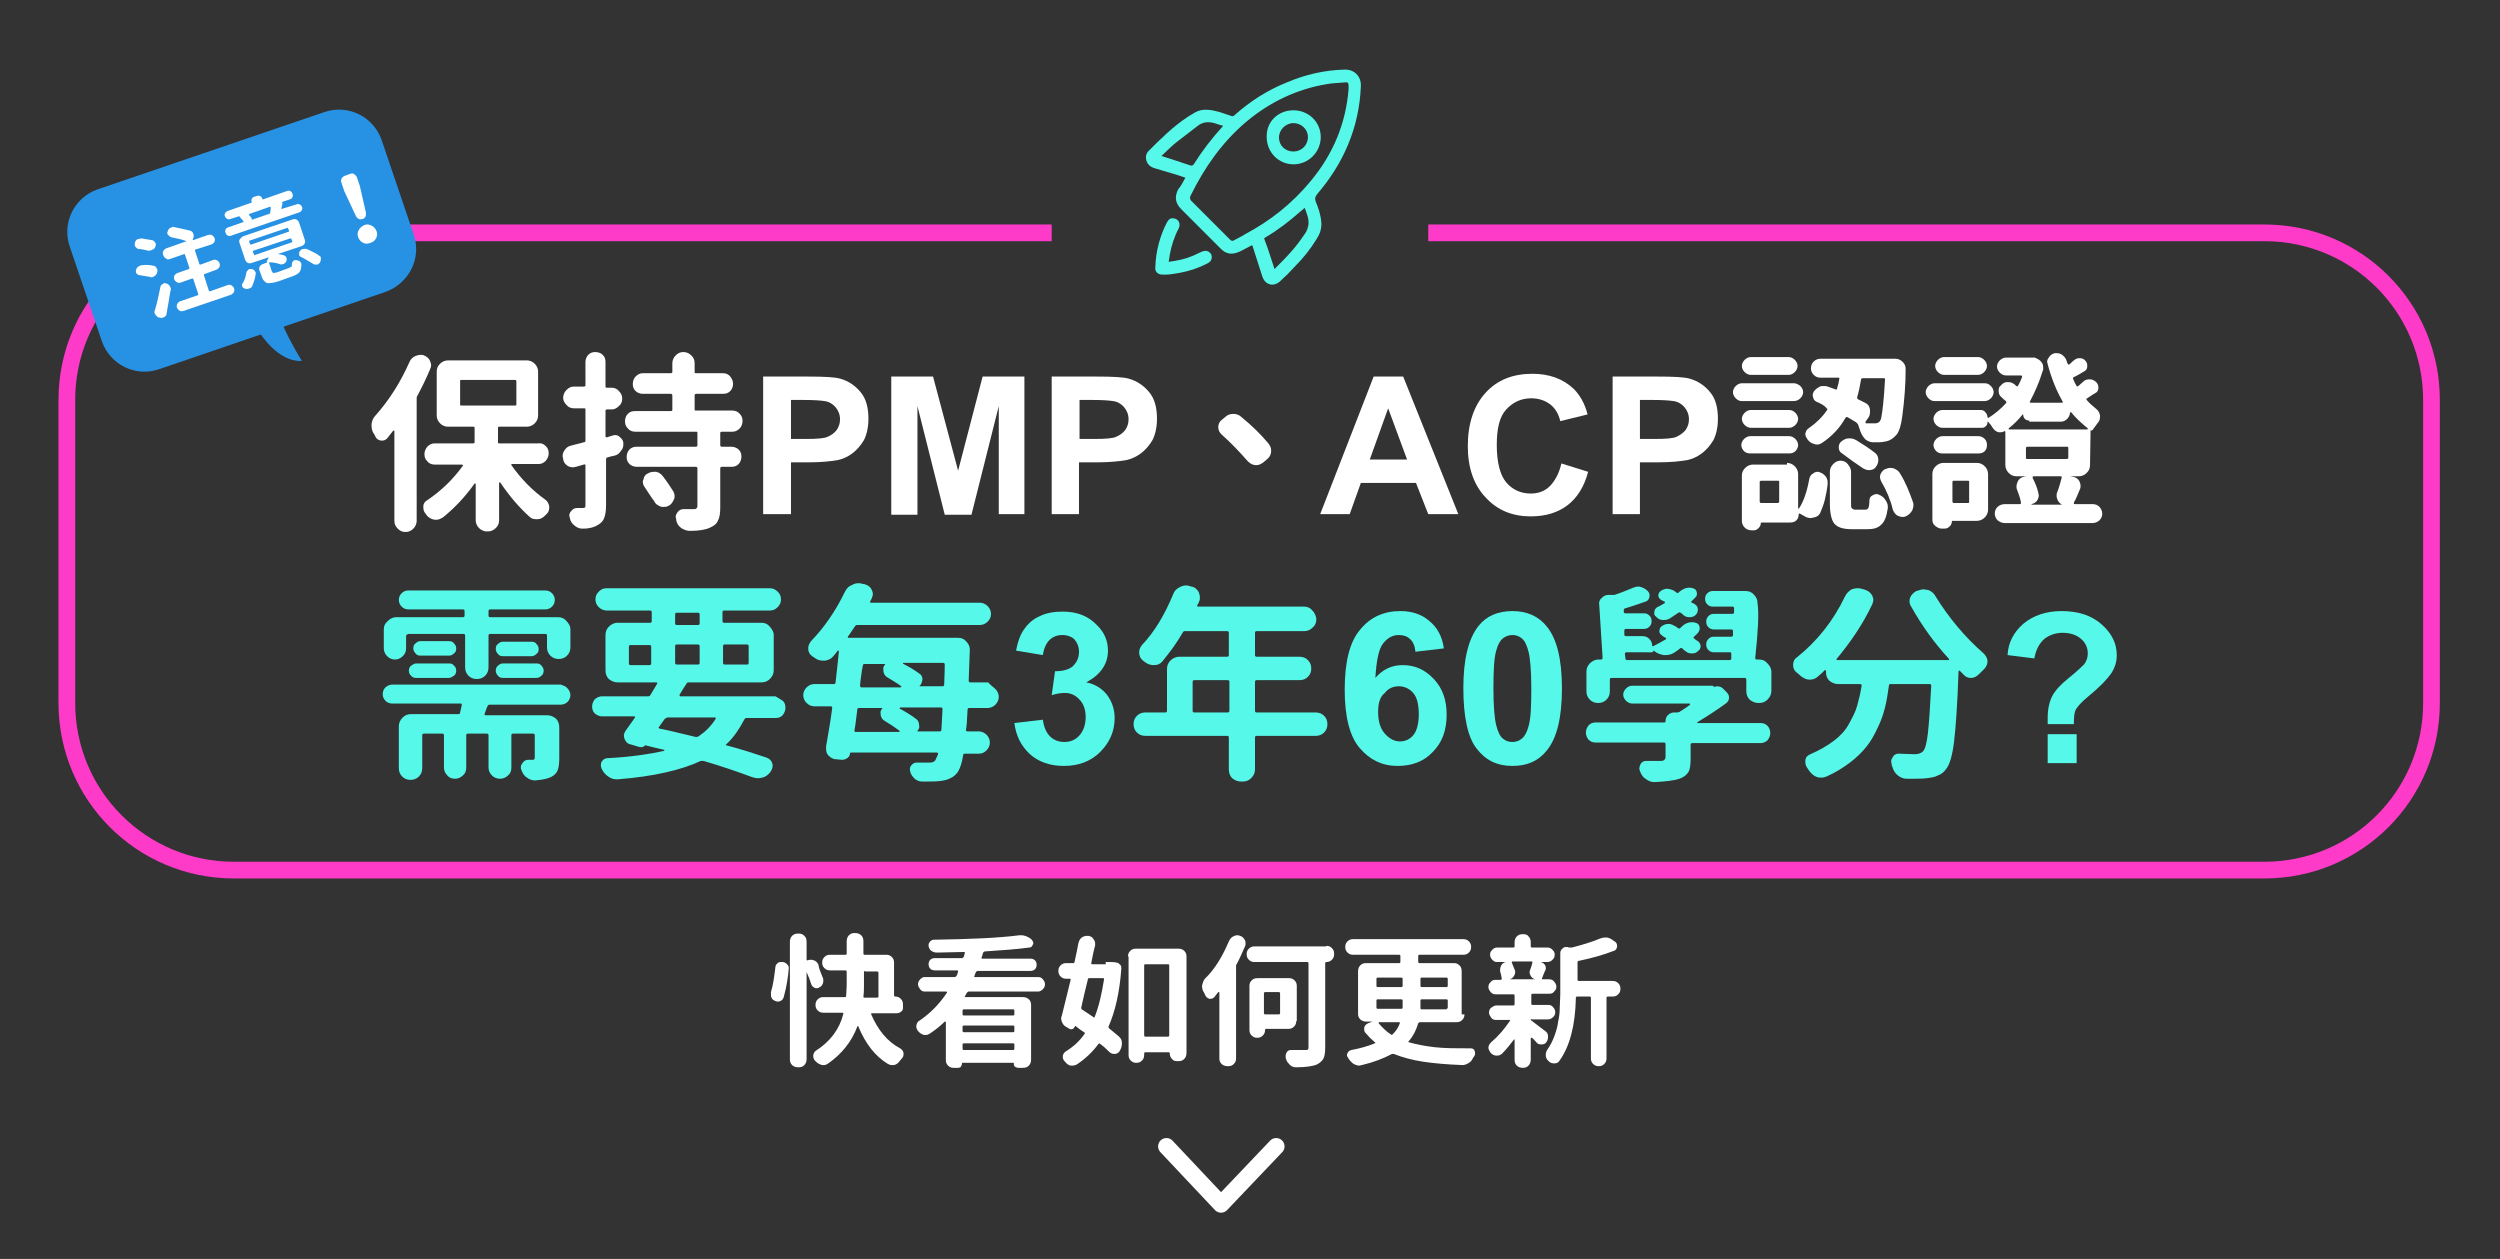
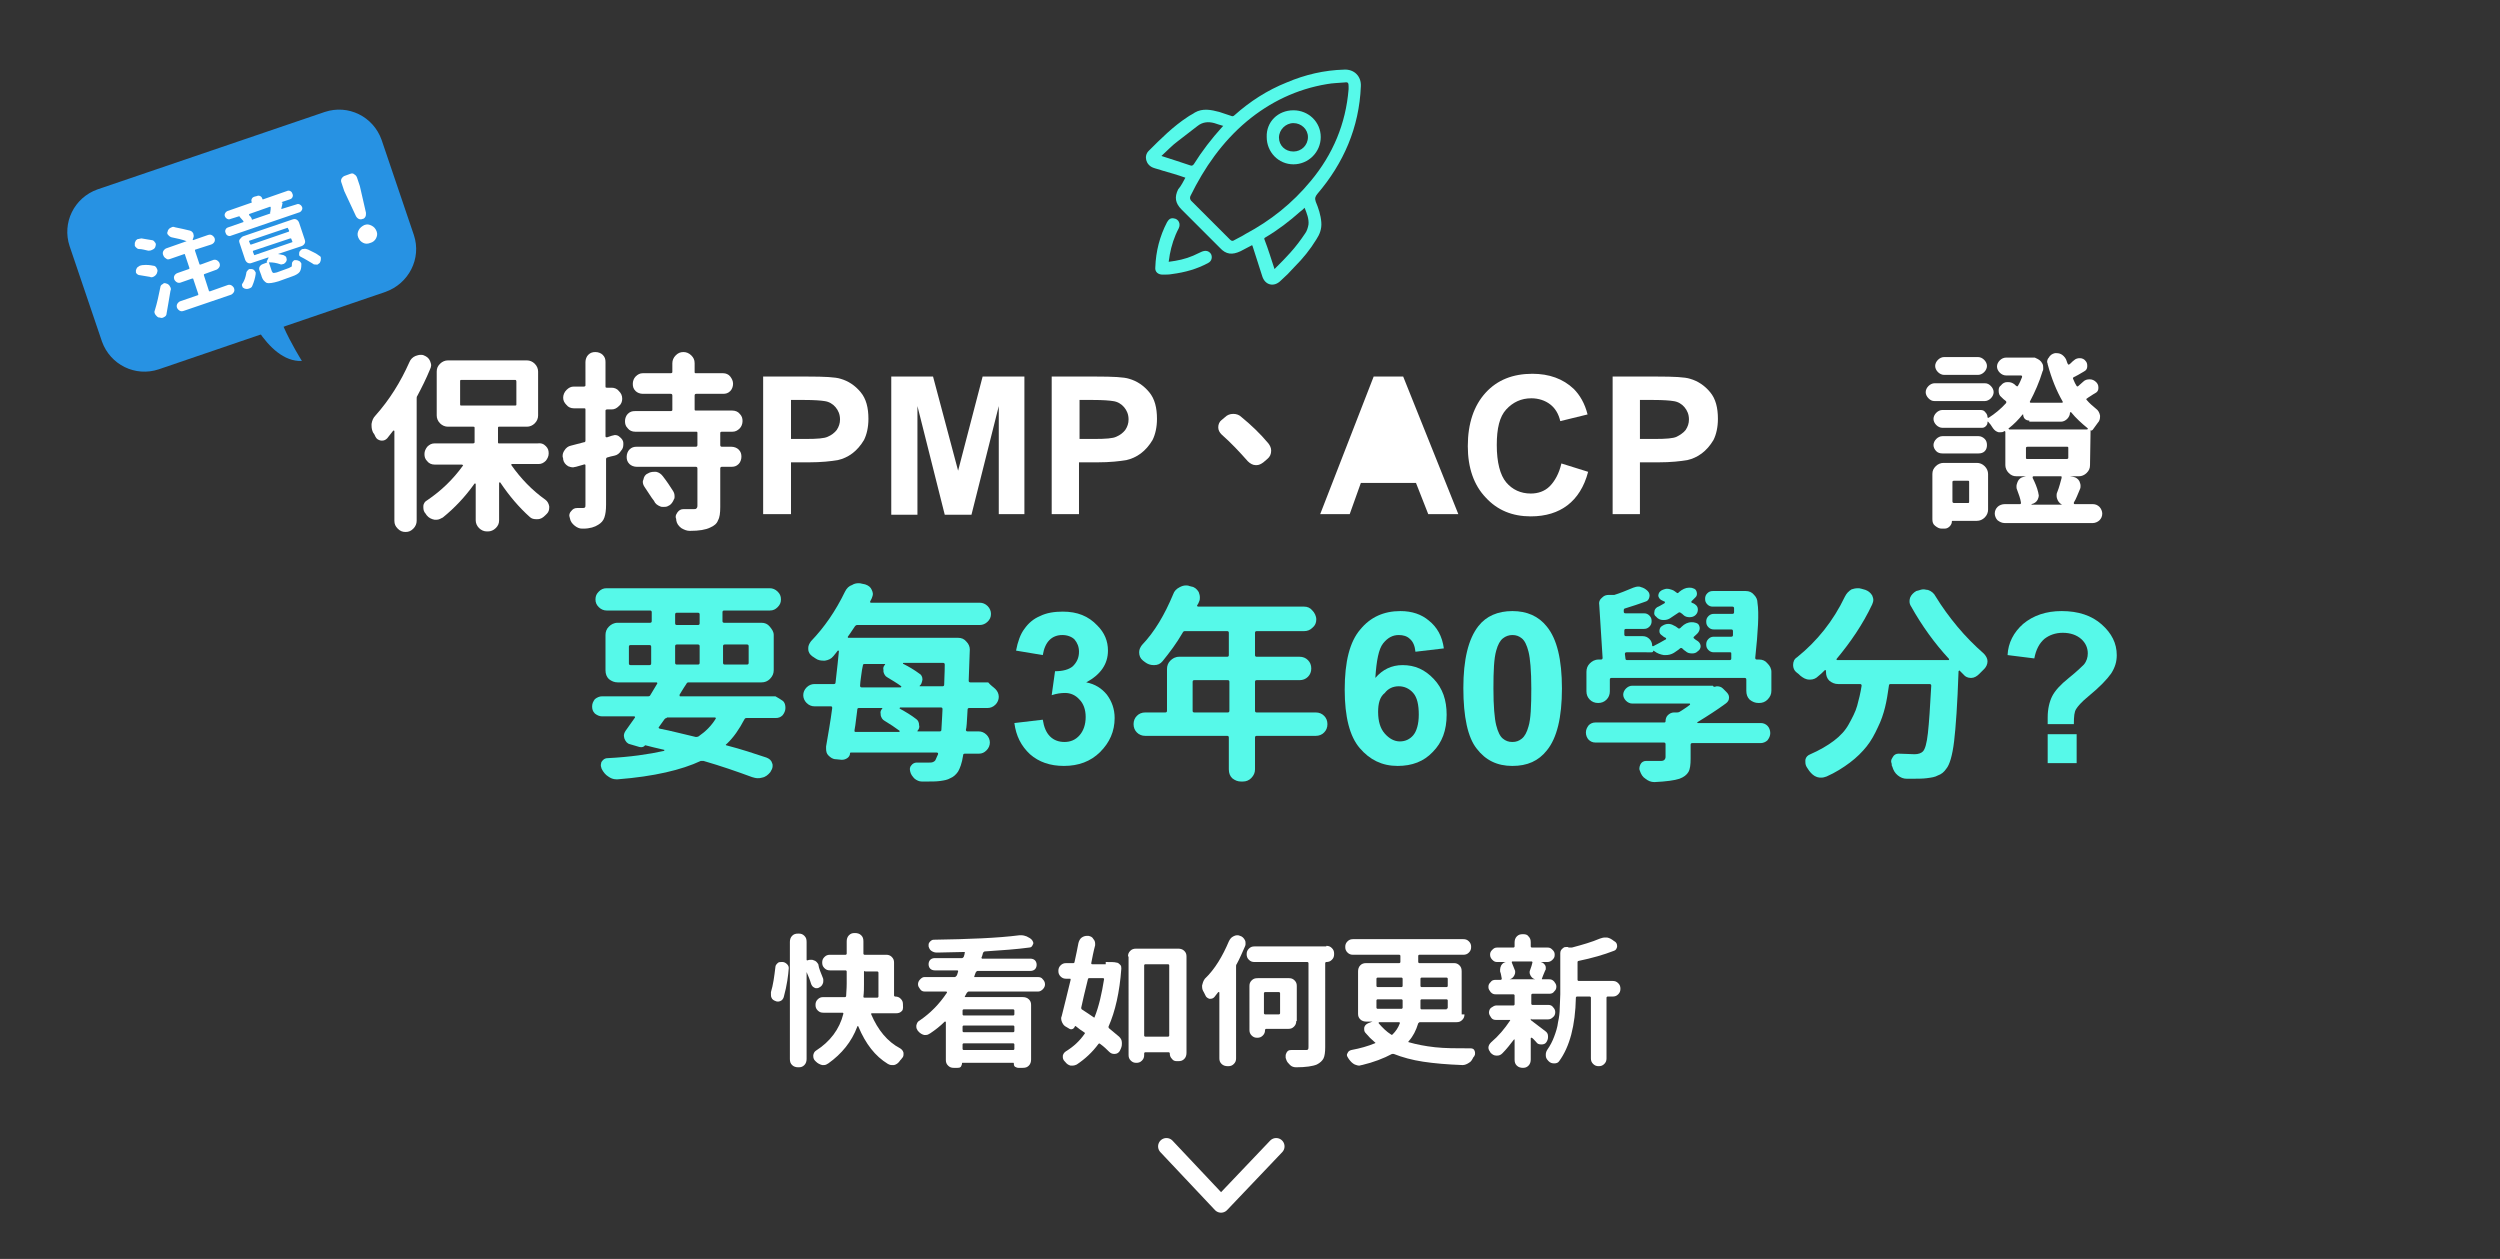
<svg xmlns="http://www.w3.org/2000/svg" version="1.1" id="圖層_1" x="0px" y="0px" viewBox="0 0 448.8 226" style="enable-background:new 0 0 448.8 226;" xml:space="preserve">
  <rect x="0" y="0" width="448.8" height="226" fill="#333333" stroke="none" />
  <style type="text/css">
	.st0{fill:#FFFFFF;}
	.st1{fill:#56F9E9;}
	.st2{fill:none;stroke:#FE3AC8;stroke-width:3;stroke-miterlimit:10;}
	.st3{fill:#2792E3;}
	.st4{fill:none;stroke:#FFFFFF;stroke-width:3;stroke-linecap:round;stroke-linejoin:round;stroke-miterlimit:10;}
</style>
  <g>
    <g>
      <path class="st0" d="M140.7,179c-0.1,0.3-0.3,0.6-0.6,0.7c-0.2,0.1-0.3,0.1-0.5,0.1c-0.1,0-0.2,0-0.4-0.1    c-0.3-0.1-0.6-0.3-0.7-0.6c-0.1-0.2-0.1-0.4-0.1-0.6c0-0.1,0-0.2,0-0.4c0.4-1.3,0.6-2.8,0.8-4.5c0-0.3,0.2-0.5,0.4-0.7    c0.2-0.2,0.4-0.2,0.7-0.2c0.1,0,0.1,0,0.2,0c0.3,0,0.6,0.2,0.8,0.4c0.2,0.2,0.3,0.4,0.3,0.7C141.5,175.1,141.3,176.8,140.7,179z     M147.7,175.5c0.1,0.2,0.1,0.3,0.1,0.5c0,0.2,0,0.4-0.1,0.6c-0.1,0.3-0.4,0.6-0.7,0.7c-0.1,0.1-0.3,0.1-0.4,0.1    c-0.2,0-0.3,0-0.4-0.1c-0.3-0.1-0.5-0.4-0.6-0.7c-0.2-0.7-0.5-1.4-0.8-2.1c0,0,0,0,0,0s0,0,0,0v15.6c0,0.4-0.1,0.8-0.4,1.1    c-0.3,0.3-0.6,0.4-1,0.4h-0.1c-0.4,0-0.8-0.1-1.1-0.4s-0.4-0.6-0.4-1.1v-21c0-0.4,0.1-0.8,0.4-1.1s0.6-0.4,1.1-0.4h0.1    c0.4,0,0.7,0.1,1,0.4c0.3,0.3,0.4,0.6,0.4,1.1v3.2c0,0,0,0.1,0.1,0.1c0,0,0.1,0,0.1,0c0.2-0.1,0.4-0.1,0.6-0.1    c0.2,0,0.3,0,0.5,0.1c0.4,0.1,0.6,0.4,0.8,0.7C147,173.9,147.4,174.7,147.7,175.5z M161.9,181.5c-0.3,0.3-0.6,0.4-1,0.4h-4.4    c-0.1,0-0.1,0-0.1,0.1c0,0,0,0.1,0,0.1c1.2,2.8,2.9,4.9,5.2,6.1c0.3,0.2,0.5,0.4,0.6,0.8c0,0.1,0,0.2,0,0.3c0,0.3-0.1,0.5-0.3,0.7    c-0.1,0.2-0.3,0.3-0.4,0.5c-0.3,0.4-0.6,0.6-1,0.7c-0.2,0-0.3,0-0.4,0c-0.3,0-0.5-0.1-0.7-0.2c-2.3-1.4-4-3.6-5.3-6.7    c0,0,0-0.1-0.1-0.1c0,0-0.1,0-0.1,0.1c-1,2.7-2.8,4.9-5.2,6.6c-0.3,0.2-0.5,0.3-0.8,0.3c-0.1,0-0.2,0-0.3,0    c-0.4-0.1-0.8-0.3-1.1-0.6c0,0-0.1-0.1-0.2-0.2c-0.2-0.2-0.3-0.5-0.3-0.8c0-0.1,0-0.1,0-0.2c0.1-0.4,0.2-0.6,0.5-0.8    c2.5-1.6,4.2-3.8,4.9-6.6c0,0,0-0.1,0-0.1s-0.1-0.1-0.1-0.1h-3.5c-0.4,0-0.7-0.1-1-0.4c-0.3-0.3-0.4-0.6-0.4-1s0.1-0.7,0.4-1    c0.3-0.3,0.6-0.4,1-0.4h3.9c0.1,0,0.2-0.1,0.2-0.2c0-0.5,0.1-1.2,0.1-2.2v-2.2c0-0.1-0.1-0.2-0.2-0.2H149c-0.4,0-0.7-0.1-1-0.4    c-0.3-0.3-0.4-0.6-0.4-1c0-0.4,0.1-0.7,0.4-1s0.6-0.4,1-0.4h2.8c0.1,0,0.2-0.1,0.2-0.2v-2.2c0-0.4,0.1-0.8,0.4-1.1s0.6-0.4,1-0.4    h0.1c0.4,0,0.8,0.1,1.1,0.4c0.3,0.3,0.4,0.6,0.4,1.1v2.2c0,0.1,0.1,0.2,0.2,0.2h3.9c0.4,0,0.7,0.1,1,0.4c0.3,0.3,0.4,0.6,0.4,1    v5.9c0,0.1,0.1,0.2,0.2,0.2c0.4,0,0.7,0.1,1,0.4c0.3,0.3,0.4,0.6,0.4,1S162.2,181.2,161.9,181.5z M155.3,174.3    c-0.1,0-0.2,0.1-0.2,0.2v2.2c0,0.7,0,1.4-0.1,2.2c0,0.1,0,0.2,0.2,0.2h2.3c0.1,0,0.2-0.1,0.2-0.2v-4.3c0-0.1-0.1-0.2-0.2-0.2    H155.3z" />
      <path class="st0" d="M187.2,175.8c0.2,0.2,0.4,0.5,0.4,0.9c0,0.3-0.1,0.6-0.4,0.9c-0.2,0.2-0.5,0.4-0.8,0.4h-12.5    c-0.1,0-0.2,0.1-0.3,0.2c-0.1,0.1-0.2,0.4-0.4,0.7c0,0,0,0.1,0,0.1c0,0,0.1,0,0.1,0h10.3c0.4,0,0.8,0.1,1.1,0.4    c0.3,0.3,0.4,0.6,0.4,1v9.8c0,0.4-0.1,0.8-0.4,1.1c-0.3,0.3-0.6,0.4-1.1,0.4h-0.8c-0.2,0-0.4-0.1-0.6-0.2    c-0.2-0.2-0.2-0.4-0.2-0.6c0-0.1,0-0.1-0.1-0.1h-9.1c-0.1,0-0.1,0-0.1,0.1c0,0.2-0.1,0.4-0.2,0.6c-0.2,0.2-0.4,0.2-0.6,0.2h-0.7    c-0.4,0-0.7-0.1-1-0.4c-0.3-0.3-0.4-0.6-0.4-1v-6.8c0,0,0-0.1-0.1-0.1c0,0-0.1,0-0.1,0c-0.8,0.8-1.7,1.5-2.6,2.1    c-0.3,0.2-0.5,0.3-0.8,0.3c-0.1,0-0.2,0-0.3,0c-0.4-0.1-0.7-0.3-1-0.6c0-0.1-0.1-0.1-0.1-0.1c-0.2-0.3-0.3-0.5-0.3-0.8    c0-0.1,0-0.1,0-0.2c0.1-0.4,0.2-0.7,0.6-0.9c1.9-1.3,3.5-2.9,4.9-5c0,0,0-0.1,0-0.1c0,0-0.1-0.1-0.1-0.1H166    c-0.3,0-0.6-0.1-0.8-0.4s-0.4-0.5-0.4-0.9c0-0.3,0.1-0.6,0.4-0.9s0.5-0.4,0.8-0.4h5.4c0.1,0,0.2-0.1,0.3-0.2    c0.1-0.1,0.2-0.4,0.3-0.8c0,0,0-0.1,0-0.1c0,0-0.1-0.1-0.1-0.1h-4.1c-0.3,0-0.6-0.1-0.8-0.3c-0.2-0.2-0.3-0.5-0.3-0.8    c0-0.3,0.1-0.6,0.3-0.8c0.2-0.2,0.5-0.3,0.8-0.3h4.9c0.1,0,0.2-0.1,0.3-0.2c0.1-0.3,0.2-0.6,0.2-0.8c0-0.1,0-0.1,0-0.1    c0,0-0.1,0-0.1,0c-1.5,0-3.1,0.1-4.6,0.1c-0.1,0-0.2,0-0.4,0c-0.3,0-0.6-0.1-0.9-0.3s-0.4-0.5-0.5-0.8c0-0.1,0-0.2,0-0.3    c0-0.2,0.1-0.4,0.2-0.5c0.2-0.2,0.4-0.4,0.7-0.4c6.4-0.1,11.5-0.3,15.4-0.8c0.1,0,0.2,0,0.4,0c0.3,0,0.6,0.1,0.9,0.2    c0.4,0.2,0.8,0.4,1,0.7c0.1,0.2,0.2,0.3,0.2,0.5c0,0.1,0,0.2-0.1,0.3c-0.1,0.3-0.3,0.5-0.6,0.5c-2.2,0.3-4.9,0.5-8,0.7    c-0.1,0-0.2,0.1-0.3,0.2c-0.1,0.2-0.1,0.5-0.3,0.9c0,0,0,0.1,0,0.1c0,0,0.1,0.1,0.1,0.1h8.7c0.3,0,0.6,0.1,0.8,0.3    c0.2,0.2,0.3,0.5,0.3,0.8c0,0.3-0.1,0.6-0.3,0.8c-0.2,0.2-0.5,0.3-0.8,0.3h-9.5c-0.1,0-0.2,0.1-0.3,0.2c-0.1,0.2-0.2,0.5-0.3,0.8    c0,0.1,0,0.1,0,0.1c0,0,0.1,0,0.1,0h11.3C186.7,175.4,187,175.5,187.2,175.8z M181.9,182.3c0.1,0,0.2-0.1,0.2-0.2v-0.7    c0-0.1-0.1-0.2-0.2-0.2H173c-0.1,0-0.2,0.1-0.2,0.2v0.7c0,0.1,0.1,0.2,0.2,0.2H181.9z M181.9,185.3c0.1,0,0.2-0.1,0.2-0.2v-0.8    c0-0.1-0.1-0.2-0.2-0.2H173c-0.1,0-0.2,0.1-0.2,0.2v0.8c0,0.1,0.1,0.2,0.2,0.2H181.9z M172.8,188.3c0,0.1,0.1,0.2,0.2,0.2h8.9    c0.1,0,0.2-0.1,0.2-0.2v-0.8c0-0.1-0.1-0.2-0.2-0.2H173c-0.1,0-0.2,0.1-0.2,0.2V188.3z" />
      <path class="st0" d="M198.5,172.7c0.9,0,1.6,0,1.9,0.1c0.3,0,0.5,0.2,0.7,0.4c0.2,0.2,0.2,0.4,0.2,0.7c-0.3,4.2-1.1,7.7-2.3,10.4    c0,0.1,0,0.2,0.1,0.3c0.7,0.6,1.3,1.1,1.8,1.5c0.3,0.3,0.5,0.6,0.5,1.1c0,0,0,0.1,0,0.2c0,0.4-0.1,0.7-0.3,1.1l-0.1,0.2    c-0.2,0.3-0.5,0.5-0.9,0.5c0,0-0.1,0-0.1,0c-0.3,0-0.6-0.1-0.9-0.4c-0.4-0.4-0.9-0.9-1.6-1.4c-0.1-0.1-0.2-0.1-0.3,0    c-1.1,1.5-2.4,2.7-3.9,3.7c-0.2,0.1-0.5,0.2-0.7,0.2c-0.1,0-0.2,0-0.4,0c-0.4-0.1-0.7-0.3-1-0.7c0,0-0.1-0.1-0.1-0.1    c-0.2-0.2-0.3-0.5-0.3-0.7c0-0.1,0-0.2,0-0.3c0.1-0.4,0.3-0.6,0.6-0.8c1.3-0.8,2.4-1.8,3.3-3.1c0.1-0.1,0.1-0.2-0.1-0.3    c-0.5-0.3-1-0.7-1.5-1.1c-0.1,0-0.1,0-0.1,0c-0.1,0.2-0.2,0.4-0.4,0.5c-0.2,0.1-0.4,0.1-0.6,0l-0.5-0.3c-0.4-0.2-0.6-0.4-0.8-0.8    c-0.1-0.2-0.2-0.5-0.2-0.7c0-0.2,0-0.3,0.1-0.5c0.5-1.9,1-4.1,1.6-6.5c0-0.1,0-0.2-0.1-0.2h-0.7c-0.4,0-0.7-0.1-1-0.4    c-0.3-0.3-0.4-0.6-0.4-1s0.1-0.7,0.4-1c0.3-0.3,0.6-0.4,1-0.4h1.3c0.1,0,0.2-0.1,0.2-0.2c0.3-1.3,0.5-2.4,0.7-3.4    c0.1-0.4,0.3-0.8,0.6-1c0.3-0.2,0.6-0.3,1-0.3c0.1,0,0.1,0,0.2,0h0c0.4,0.1,0.7,0.2,0.9,0.6c0.2,0.2,0.3,0.5,0.3,0.8    c0,0.1,0,0.2,0,0.3c-0.3,1.1-0.5,2.2-0.7,3.2c0,0.1,0,0.2,0.2,0.2H198.5z M198.2,175.8c0-0.1,0-0.2-0.2-0.2h-2.5    c-0.1,0-0.2,0.1-0.2,0.2c-0.5,2-0.9,3.7-1.2,5.1c0,0.1,0,0.2,0.1,0.3c0.8,0.5,1.5,1,2.1,1.4c0.1,0.1,0.2,0.1,0.2,0    C197.3,180.6,197.8,178.3,198.2,175.8z M202.5,171.7c0-0.4,0.1-0.7,0.4-1c0.3-0.3,0.6-0.4,1.1-0.4h7.5c0.4,0,0.8,0.1,1.1,0.4    s0.4,0.6,0.4,1V189c0,0.4-0.1,0.8-0.4,1.1s-0.6,0.4-1.1,0.4h-0.2c-0.4,0-0.7-0.1-0.9-0.4c-0.3-0.3-0.4-0.6-0.4-1    c0-0.1-0.1-0.2-0.2-0.2h-4.2c-0.1,0-0.2,0.1-0.2,0.2v0.3c0,0.4-0.1,0.7-0.4,1c-0.3,0.3-0.6,0.4-1,0.4c-0.4,0-0.7-0.1-1-0.4    c-0.3-0.3-0.4-0.6-0.4-1V171.7z M205.4,185.9c0,0.1,0.1,0.2,0.2,0.2h4.1c0.1,0,0.2-0.1,0.2-0.2v-12.6c0-0.1-0.1-0.2-0.2-0.2h-4.1    c-0.1,0-0.2,0.1-0.2,0.2V185.9z" />
      <path class="st0" d="M220.6,169c0.2-0.4,0.4-0.7,0.8-0.9c0.2-0.1,0.4-0.2,0.7-0.2c0.2,0,0.3,0,0.5,0.1h0c0.4,0.1,0.7,0.4,0.9,0.8    c0.1,0.2,0.1,0.4,0.1,0.6c0,0.2,0,0.3-0.1,0.5c-0.5,1.1-0.9,2.1-1.5,3.2c-0.1,0.1-0.1,0.2-0.1,0.4V190c0,0.4-0.1,0.7-0.4,1    c-0.3,0.3-0.6,0.4-1,0.4h-0.1c-0.4,0-0.8-0.1-1.1-0.4c-0.3-0.3-0.4-0.6-0.4-1v-11.8c0,0,0-0.1-0.1-0.1c0,0-0.1,0-0.1,0    c-0.2,0.3-0.5,0.6-0.7,0.9c-0.2,0.2-0.4,0.3-0.7,0.3c-0.1,0-0.1,0-0.2,0c-0.3-0.1-0.6-0.3-0.7-0.6c-0.1-0.2-0.2-0.4-0.3-0.6    c-0.2-0.3-0.3-0.6-0.3-1c0-0.1,0-0.2,0-0.2c0.1-0.4,0.2-0.8,0.5-1.2C218.1,174,219.5,171.6,220.6,169z M238.1,169.8    c0.4,0,0.7,0.1,1,0.4c0.3,0.3,0.4,0.6,0.4,1v0.1c0,0.4-0.1,0.7-0.4,1c-0.3,0.3-0.6,0.4-1,0.4c-0.1,0-0.2,0.1-0.2,0.2V188    c0,0.9-0.1,1.6-0.3,2s-0.6,0.8-1.2,1.1c-0.7,0.3-2,0.5-3.7,0.5c0,0,0,0,0,0c-0.4,0-0.8-0.1-1.1-0.4c-0.3-0.3-0.6-0.6-0.7-1    c0-0.1-0.1-0.2-0.1-0.3c0-0.1,0-0.3,0-0.4c0-0.2,0.1-0.4,0.2-0.6c0.2-0.3,0.4-0.4,0.8-0.4c0,0,0,0,0,0c0.8,0,1.6,0,2.5,0    c0.3,0,0.4,0,0.5-0.1c0.1-0.1,0.1-0.3,0.1-0.5v-15c0-0.1-0.1-0.2-0.2-0.2h-9.5c-0.4,0-0.7-0.1-1-0.4c-0.3-0.3-0.4-0.6-0.4-1    c0-0.4,0.1-0.7,0.4-1c0.3-0.3,0.6-0.4,1-0.4H238.1z M232.7,183.3c0,0.4-0.1,0.7-0.4,1c-0.3,0.3-0.6,0.4-1,0.4h-4    c-0.1,0-0.2,0.1-0.2,0.2v0c0,0.4-0.1,0.7-0.4,1c-0.3,0.3-0.6,0.4-1,0.4c-0.4,0-0.7-0.1-1-0.4s-0.4-0.6-0.4-1V177    c0-0.4,0.1-0.7,0.4-1s0.6-0.4,1.1-0.4h5.6c0.4,0,0.7,0.1,1,0.4s0.4,0.6,0.4,1V183.3z M229.8,178.3c0-0.1-0.1-0.2-0.2-0.2h-2.5    c-0.1,0-0.2,0.1-0.2,0.2v3.6c0,0.1,0.1,0.2,0.2,0.2h2.5c0.1,0,0.2-0.1,0.2-0.2V178.3z" />
      <path class="st0" d="M262.9,182.1c0,0.4-0.1,0.7-0.4,1c-0.3,0.3-0.6,0.4-1,0.4h-6.6c-0.1,0-0.2,0.1-0.3,0.2    c-0.4,1.3-0.9,2.3-1.7,3.2c-0.1,0.1-0.1,0.2,0,0.2c1.4,0.4,2.9,0.7,4.7,0.9c1.8,0.2,3.9,0.2,6.4,0.2c0.3,0,0.6,0.1,0.7,0.4    c0.1,0.2,0.1,0.3,0.1,0.5c0,0.1,0,0.3-0.1,0.4c0,0.1-0.1,0.2-0.2,0.3c-0.2,0.4-0.4,0.8-0.8,1c-0.3,0.2-0.7,0.4-1.1,0.4    c0,0-0.1,0-0.1,0c-2.7-0.1-5-0.3-7-0.6c-2-0.3-3.8-0.8-5.3-1.4c-0.1,0-0.2,0-0.3,0c-1.5,0.8-3.3,1.5-5.4,2c-0.2,0-0.3,0.1-0.5,0.1    c-0.3,0-0.5-0.1-0.8-0.2c-0.4-0.2-0.7-0.5-1-0.9c-0.1-0.1-0.1-0.2-0.2-0.3c-0.1-0.2-0.2-0.3-0.2-0.5c0-0.1,0-0.2,0.1-0.3    c0.1-0.3,0.3-0.5,0.7-0.6c1.6-0.3,3-0.7,4.2-1.2c0,0,0.1,0,0.1-0.1c0,0,0-0.1-0.1-0.1c-0.6-0.5-1.1-1-1.6-1.6    c-0.2-0.2-0.3-0.4-0.3-0.7c0-0.1,0-0.2,0-0.3c0.1-0.4,0.3-0.6,0.7-0.8l0.8-0.3c0,0,0,0,0,0s0,0,0,0h-1.1c-0.4,0-0.8-0.1-1.1-0.4    s-0.4-0.6-0.4-1v-7.6c0-0.4,0.1-0.8,0.4-1.1c0.3-0.3,0.6-0.4,1.1-0.4h5.9c0.1,0,0.2-0.1,0.2-0.2v-1.1c0-0.1-0.1-0.2-0.2-0.2h-8.3    c-0.4,0-0.7-0.1-1-0.4c-0.3-0.3-0.4-0.6-0.4-1c0-0.4,0.1-0.7,0.4-1c0.3-0.3,0.6-0.4,1-0.4h19.8c0.4,0,0.7,0.1,1,0.4s0.4,0.6,0.4,1    c0,0.4-0.1,0.7-0.4,1s-0.6,0.4-1,0.4h-7.9c-0.1,0-0.2,0.1-0.2,0.2v1.1c0,0.1,0.1,0.2,0.2,0.2h6.2c0.4,0,0.7,0.1,1,0.4    c0.3,0.3,0.4,0.6,0.4,1.1V182.1z M247.3,175.5c-0.1,0-0.2,0.1-0.2,0.2v1.3c0,0.1,0.1,0.2,0.2,0.2h4.3c0.1,0,0.2-0.1,0.2-0.2v-1.3    c0-0.1-0.1-0.2-0.2-0.2H247.3z M247.3,179.4c-0.1,0-0.2,0.1-0.2,0.2v1.3c0,0.1,0.1,0.2,0.2,0.2h4.3c0.1,0,0.2-0.1,0.2-0.2    c0-0.2,0-0.4,0-0.7v-0.6c0-0.1-0.1-0.2-0.2-0.2H247.3z M251.3,183.7c0,0,0-0.1,0-0.1c0,0-0.1-0.1-0.1-0.1h-3.6c0,0-0.1,0-0.1,0.1    s0,0.1,0,0.1c0.7,0.8,1.4,1.5,2.2,2c0.1,0.1,0.2,0.1,0.3,0C250.6,185.1,251,184.5,251.3,183.7z M259.7,181.1    c0.1,0,0.2-0.1,0.2-0.2v-1.3c0-0.1-0.1-0.2-0.2-0.2h-4.5c-0.1,0-0.2,0.1-0.2,0.2v0.7c0,0.3,0,0.5,0,0.7c0,0.1,0.1,0.2,0.2,0.2    H259.7z M259.9,175.7c0-0.1-0.1-0.2-0.2-0.2h-4.5c-0.1,0-0.2,0.1-0.2,0.2v1.3c0,0.1,0.1,0.2,0.2,0.2h4.5c0.1,0,0.2-0.1,0.2-0.2    V175.7z" />
      <path class="st0" d="M274.9,182.9c-0.1,0-0.1,0-0.1,0.1c0,0.1,0,0.1,0.1,0.2c0.5,0.4,1.3,1,2.5,1.9c0.3,0.2,0.5,0.5,0.5,0.9    c0,0.1,0,0.1,0,0.2c0,0.3-0.1,0.6-0.3,0.9c-0.2,0.3-0.5,0.4-0.9,0.4l0,0c-0.4,0-0.7-0.1-0.9-0.4c-0.3-0.3-0.5-0.6-0.8-0.8    c0,0,0,0-0.1,0c0,0-0.1,0-0.1,0.1v3.8c0,0.4-0.1,0.8-0.4,1.1c-0.3,0.3-0.6,0.4-1,0.4s-0.8-0.1-1.1-0.4c-0.3-0.3-0.4-0.6-0.4-1.1    v-3.5c0,0,0-0.1,0-0.1c0,0,0,0-0.1,0c-0.7,0.9-1.3,1.7-2.1,2.5c-0.3,0.3-0.6,0.4-0.9,0.4c0,0-0.1,0-0.2,0c-0.4,0-0.7-0.2-1-0.5    c-0.2-0.3-0.4-0.6-0.4-0.9c0-0.4,0.2-0.7,0.5-1c1.3-1.1,2.4-2.4,3.4-3.9c0,0,0-0.1,0-0.1s-0.1,0-0.1,0h-2.4    c-0.4,0-0.7-0.1-0.9-0.4s-0.4-0.6-0.4-0.9s0.1-0.7,0.4-0.9s0.6-0.4,0.9-0.4h3.1c0.1,0,0.2-0.1,0.2-0.2v-1.6c0-0.1-0.1-0.2-0.2-0.2    h-3.2c-0.4,0-0.6-0.1-0.9-0.4c-0.2-0.3-0.4-0.5-0.4-0.9s0.1-0.6,0.4-0.9c0.2-0.3,0.5-0.4,0.9-0.4h0.9c0.1,0,0.2-0.1,0.2-0.2    c-0.1-0.4-0.1-0.8-0.3-1.3c0-0.1,0-0.3,0-0.4c0-0.2,0.1-0.5,0.2-0.7c0.2-0.3,0.4-0.5,0.8-0.6v0h-1.5c-0.4,0-0.6-0.1-0.9-0.4    c-0.2-0.2-0.4-0.5-0.4-0.9s0.1-0.6,0.4-0.9s0.5-0.4,0.9-0.4h2.9c0.1,0,0.2-0.1,0.2-0.2v-0.7c0-0.4,0.1-0.8,0.4-1.1    c0.3-0.3,0.6-0.4,1.1-0.4s0.8,0.1,1,0.4c0.3,0.3,0.4,0.6,0.4,1.1v0.7c0,0.1,0.1,0.2,0.2,0.2h2.8c0.4,0,0.6,0.1,0.9,0.4    s0.4,0.5,0.4,0.9s-0.1,0.6-0.4,0.9c-0.2,0.2-0.5,0.4-0.9,0.4h-1.2v0c0.4,0.1,0.6,0.3,0.8,0.6c0.1,0.2,0.1,0.3,0.1,0.5    c0,0.2,0,0.3-0.1,0.4c-0.3,0.7-0.5,1.2-0.6,1.5c0,0,0,0.1,0,0.1c0,0,0.1,0,0.1,0h1.2c0.4,0,0.6,0.1,0.9,0.4    c0.2,0.3,0.4,0.5,0.4,0.9s-0.1,0.6-0.4,0.9c-0.2,0.3-0.5,0.4-0.9,0.4h-3c-0.1,0-0.2,0.1-0.2,0.2v1.6c0,0.1,0.1,0.2,0.2,0.2h2.8    c0.4,0,0.7,0.1,0.9,0.4c0.3,0.3,0.4,0.6,0.4,0.9s-0.1,0.7-0.4,0.9c-0.3,0.3-0.6,0.4-0.9,0.4H274.9z M275.1,172.8    c0-0.1,0-0.1,0-0.1c0,0-0.1-0.1-0.1-0.1h-3.5c0,0-0.1,0-0.1,0.1c0,0,0,0.1,0,0.1c0.2,0.5,0.4,1,0.6,1.5c0,0.1,0,0.2,0,0.3    c0,0.2-0.1,0.4-0.2,0.6c-0.2,0.3-0.4,0.5-0.8,0.6v0h4.7v0l-0.1,0c-0.4-0.1-0.6-0.3-0.8-0.6c-0.1-0.2-0.2-0.4-0.2-0.6    c0-0.2,0-0.3,0.1-0.5C274.9,173.6,275,173.2,275.1,172.8z M289.5,176.1c0.4,0,0.7,0.1,1,0.4c0.3,0.3,0.4,0.6,0.4,1    c0,0.4-0.1,0.7-0.4,1c-0.3,0.3-0.6,0.4-1,0.4h-0.9c-0.1,0-0.2,0.1-0.2,0.2V190c0,0.4-0.1,0.7-0.4,1c-0.3,0.3-0.6,0.4-1,0.4    s-0.7-0.1-1-0.4c-0.3-0.3-0.4-0.6-0.4-1v-10.9c0-0.1-0.1-0.2-0.2-0.2h-2.3c-0.1,0-0.2,0.1-0.2,0.2c-0.1,5-1.1,8.8-3,11.4    c-0.2,0.3-0.5,0.4-0.9,0.4c0,0,0,0,0,0c-0.4,0-0.7-0.1-1-0.4c0,0,0,0,0,0c-0.3-0.3-0.5-0.6-0.5-1c0-0.1,0-0.1,0-0.2    c0-0.3,0.1-0.6,0.3-0.9c0.5-0.7,0.9-1.5,1.2-2.3s0.6-1.7,0.7-2.6c0.2-0.9,0.3-1.7,0.3-2.5c0-0.7,0.1-1.6,0.1-2.5v-7.4    c0-0.4,0.2-0.7,0.5-0.9c0.2-0.2,0.4-0.2,0.7-0.2c0.1,0,0.2,0,0.3,0.1l0.2,0c0.1,0,0.3,0,0.4,0c1.9-0.5,3.6-1,5-1.6    c0.3-0.1,0.6-0.2,0.9-0.2c0.1,0,0.2,0,0.4,0c0.5,0.1,0.8,0.3,1.2,0.6l0.3,0.2c0.2,0.2,0.3,0.4,0.3,0.7c0,0.1,0,0.1,0,0.2    c-0.1,0.3-0.2,0.6-0.6,0.7c-1.8,0.7-3.9,1.3-6.3,1.8c-0.1,0-0.2,0.1-0.2,0.2v3.2c0,0.1,0.1,0.2,0.2,0.2H289.5z" />
    </g>
  </g>
  <g>
-     <path class="st1" d="M101.9,123.6c0.3,0.3,0.5,0.8,0.5,1.2s-0.2,0.9-0.5,1.2c-0.3,0.3-0.8,0.5-1.2,0.5H87.9c-0.2,0-0.3,0.1-0.4,0.3   c-0.2,0.4-0.3,0.9-0.5,1.3c0,0,0,0.1,0,0.2c0,0.1,0.1,0.1,0.1,0.1h11.1c0.6,0,1.1,0.2,1.6,0.6c0.4,0.4,0.6,0.9,0.6,1.6v5.5   c0,1-0.1,1.7-0.3,2.2c-0.2,0.5-0.6,0.9-1.2,1.2c-0.6,0.3-1.6,0.5-2.8,0.6c0,0-0.1,0-0.1,0c-0.5,0-1-0.2-1.4-0.5   c-0.5-0.3-0.8-0.8-1-1.4c-0.1-0.1-0.1-0.3-0.1-0.5c0-0.2,0.1-0.5,0.3-0.7c0.2-0.4,0.6-0.6,1-0.6h0.7c0.2,0,0.4,0,0.4-0.1   c0.1-0.1,0.1-0.2,0.1-0.4v-3.9c0-0.2-0.1-0.3-0.3-0.3h-3.6c-0.2,0-0.3,0.1-0.3,0.3v5.8c0,0.6-0.2,1.1-0.6,1.4   c-0.4,0.4-0.9,0.6-1.4,0.6c-0.6,0-1.1-0.2-1.5-0.6s-0.6-0.9-0.6-1.4v-5.8c0-0.2-0.1-0.3-0.3-0.3H84c-0.2,0-0.3,0.1-0.3,0.3v5.8   c0,0.6-0.2,1.1-0.6,1.4c-0.4,0.4-0.9,0.6-1.4,0.6c-0.6,0-1.1-0.2-1.4-0.6c-0.4-0.4-0.6-0.9-0.6-1.4v-5.8c0-0.2-0.1-0.3-0.3-0.3   h-3.3c-0.2,0-0.3,0.1-0.3,0.3v5.9c0,0.6-0.2,1.1-0.6,1.5c-0.4,0.4-0.9,0.6-1.5,0.6c-0.6,0-1.1-0.2-1.5-0.6   c-0.4-0.4-0.6-0.9-0.6-1.5v-7.5c0-0.6,0.2-1.1,0.7-1.6c0.4-0.4,0.9-0.6,1.5-0.6h8.5c0.2,0,0.3-0.1,0.3-0.3c0.1-0.5,0.2-0.9,0.3-1.3   c0-0.2,0-0.3-0.2-0.3H70.4c-0.5,0-0.9-0.2-1.2-0.5c-0.3-0.3-0.5-0.7-0.5-1.2s0.2-0.9,0.5-1.2c0.3-0.3,0.8-0.5,1.2-0.5h30.3   C101.2,123.1,101.6,123.2,101.9,123.6z M73.2,113.9c-0.2,0-0.3,0.1-0.3,0.3v2.2c0,0.6-0.2,1-0.6,1.4c-0.4,0.4-0.9,0.6-1.4,0.6   s-1-0.2-1.4-0.6c-0.4-0.4-0.6-0.9-0.6-1.4V113c0-0.6,0.2-1.1,0.7-1.5c0.4-0.4,0.9-0.7,1.5-0.7h12c0.2,0,0.3-0.1,0.3-0.3v-0.8   c0-0.2-0.1-0.3-0.3-0.3h-9.8c-0.5,0-0.9-0.2-1.2-0.5c-0.3-0.3-0.5-0.7-0.5-1.2c0-0.5,0.2-0.9,0.5-1.2c0.3-0.3,0.7-0.5,1.2-0.5h24.6   c0.5,0,0.9,0.2,1.2,0.5c0.3,0.3,0.5,0.7,0.5,1.2c0,0.5-0.2,0.9-0.5,1.2c-0.3,0.3-0.7,0.5-1.2,0.5h-9.9c-0.2,0-0.3,0.1-0.3,0.3v0.8   c0,0.2,0.1,0.3,0.3,0.3h12.2c0.6,0,1.1,0.2,1.5,0.7c0.4,0.4,0.7,0.9,0.7,1.5v3.2c0,0.6-0.2,1.1-0.6,1.5c-0.4,0.4-0.9,0.6-1.5,0.6   c-0.6,0-1.1-0.2-1.5-0.6c-0.4-0.4-0.6-0.9-0.6-1.5v-2.1c0-0.2-0.1-0.3-0.3-0.3h-9.9c-0.2,0-0.3,0.1-0.3,0.3v5.7   c0,0.6-0.2,1.1-0.6,1.5c-0.4,0.4-0.9,0.6-1.5,0.6c-0.6,0-1.1-0.2-1.5-0.6c-0.4-0.4-0.6-0.9-0.6-1.5v-5.7c0-0.2-0.1-0.3-0.3-0.3   H73.2z M74.7,121.7c-0.4,0-0.7-0.1-0.9-0.4c-0.3-0.2-0.4-0.6-0.4-0.9s0.1-0.7,0.4-0.9c0.3-0.2,0.6-0.4,0.9-0.4h5.9   c0.4,0,0.7,0.1,0.9,0.4c0.3,0.2,0.4,0.6,0.4,0.9s-0.1,0.7-0.4,0.9c-0.3,0.2-0.6,0.4-0.9,0.4H74.7z M80.6,115.1   c0.4,0,0.7,0.1,0.9,0.4c0.3,0.3,0.4,0.6,0.4,0.9c0,0.4-0.1,0.7-0.4,0.9c-0.3,0.3-0.6,0.4-0.9,0.4h-5.1c-0.4,0-0.7-0.1-0.9-0.4   c-0.3-0.3-0.4-0.6-0.4-0.9c0-0.4,0.1-0.7,0.4-0.9c0.3-0.3,0.6-0.4,0.9-0.4H80.6z M89.4,117.4c-0.3-0.3-0.4-0.6-0.4-0.9   c0-0.4,0.1-0.7,0.4-0.9c0.3-0.3,0.6-0.4,0.9-0.4h5.1c0.4,0,0.7,0.1,0.9,0.4c0.3,0.3,0.4,0.6,0.4,0.9c0,0.4-0.1,0.7-0.4,0.9   c-0.3,0.3-0.6,0.4-0.9,0.4h-5.1C89.9,117.8,89.6,117.7,89.4,117.4z M90.3,121.7c-0.4,0-0.7-0.1-0.9-0.4c-0.3-0.3-0.4-0.6-0.4-0.9   s0.1-0.7,0.4-0.9c0.3-0.3,0.6-0.4,0.9-0.4h6c0.4,0,0.7,0.1,0.9,0.4c0.3,0.3,0.4,0.6,0.4,0.9s-0.1,0.7-0.4,0.9   c-0.3,0.3-0.6,0.4-0.9,0.4H90.3z" />
    <path class="st1" d="M140.5,125.8c0.4,0.3,0.5,0.8,0.5,1.3s-0.2,0.9-0.5,1.3c-0.4,0.4-0.8,0.5-1.3,0.5H134c-0.2,0-0.3,0.1-0.4,0.3   c-0.9,1.7-1.9,3.2-3.2,4.4c-0.1,0-0.1,0.1-0.1,0.1c0,0,0,0.1,0.1,0.1c2.7,0.7,5.1,1.5,7.2,2.2c0.5,0.2,0.9,0.5,1,1   c0.1,0.1,0.1,0.3,0.1,0.5c0,0.3-0.1,0.6-0.3,0.9l-0.1,0.2c-0.4,0.5-0.9,0.9-1.5,1c-0.3,0.1-0.5,0.1-0.8,0.1c-0.3,0-0.7-0.1-1-0.2   c-2.7-1-5.6-2-8.7-2.9c-0.2,0-0.3,0-0.5,0c-3.4,1.6-8.4,2.8-14.9,3.3c-0.1,0-0.2,0-0.3,0c-0.5,0-1-0.2-1.4-0.5   c-0.5-0.3-0.9-0.8-1.2-1.4c-0.1-0.3-0.2-0.6-0.1-0.9c0-0.3,0.2-0.5,0.4-0.7s0.5-0.3,0.8-0.3c4-0.2,7.4-0.7,10.1-1.3   c0,0,0-0.1,0.1-0.1c0,0,0-0.1-0.1-0.1c-1.4-0.3-2.5-0.6-3.3-0.8c-0.1,0-0.1,0-0.1,0c-0.2,0.3-0.6,0.4-1,0.3l-1.7-0.5   c-0.5-0.1-0.8-0.5-1-1c0-0.1-0.1-0.3-0.1-0.5c0-0.3,0.1-0.6,0.3-0.9c0.6-0.8,1.1-1.6,1.7-2.4c0,0,0-0.1,0-0.1c0,0-0.1-0.1-0.1-0.1   h-5.8c-0.5,0-0.9-0.2-1.3-0.5c-0.4-0.4-0.5-0.8-0.5-1.3s0.2-0.9,0.5-1.3c0.4-0.3,0.8-0.5,1.3-0.5h8.3c0.2,0,0.3-0.1,0.4-0.3   c0.3-0.5,0.7-1.2,1.2-2c0,0,0-0.1,0-0.1c0,0-0.1-0.1-0.1-0.1h-7c-0.6,0-1.1-0.2-1.6-0.6c-0.4-0.4-0.6-0.9-0.6-1.6v-6.3   c0-0.6,0.2-1.1,0.6-1.5s0.9-0.7,1.6-0.7h5.8c0.2,0,0.3-0.1,0.3-0.3v-1.6c0-0.2-0.1-0.3-0.3-0.3h-7.8c-0.5,0-1-0.2-1.4-0.6   c-0.4-0.4-0.6-0.8-0.6-1.4s0.2-1,0.6-1.4c0.4-0.4,0.8-0.6,1.4-0.6h29.3c0.5,0,1,0.2,1.4,0.6c0.4,0.4,0.6,0.8,0.6,1.4   s-0.2,1-0.6,1.4c-0.4,0.4-0.8,0.6-1.4,0.6H130c-0.2,0-0.3,0.1-0.3,0.3v1.6c0,0.2,0.1,0.3,0.3,0.3h6.7c0.6,0,1.1,0.2,1.5,0.7   s0.7,0.9,0.7,1.5v6.3c0,0.6-0.2,1.1-0.7,1.6c-0.4,0.4-0.9,0.6-1.5,0.6h-13.1c-0.2,0-0.3,0.1-0.4,0.3c-0.2,0.3-0.6,0.9-1.2,1.9   c0,0,0,0.1,0,0.2c0,0.1,0.1,0.1,0.1,0.1h17.1C139.7,125.3,140.1,125.5,140.5,125.8z M113.2,115.8c-0.2,0-0.3,0.1-0.3,0.3v3   c0,0.2,0.1,0.3,0.3,0.3h3.4c0.2,0,0.3-0.1,0.3-0.3v-3c0-0.2-0.1-0.3-0.3-0.3H113.2z M119.7,128.9c-0.2,0-0.3,0.1-0.4,0.2l-1,1.4   c-0.1,0.1-0.1,0.2,0.1,0.3c2.1,0.4,4.3,1,6.5,1.5c0.2,0,0.3,0,0.5-0.1c1.3-0.9,2.3-1.9,3.1-3.2c0,0,0-0.1,0-0.1   c0,0-0.1-0.1-0.1-0.1H119.7z M121.5,110c-0.2,0-0.3,0.1-0.3,0.3v1.6c0,0.2,0.1,0.3,0.3,0.3h3.8c0.2,0,0.3-0.1,0.3-0.3v-1.6   c0-0.2-0.1-0.3-0.3-0.3H121.5z M121.2,119c0,0.2,0.1,0.3,0.3,0.3h3.8c0.2,0,0.3-0.1,0.3-0.3v-3c0-0.2-0.1-0.3-0.3-0.3h-3.8   c-0.2,0-0.3,0.1-0.3,0.3V119z M134.4,116c0-0.2-0.1-0.3-0.3-0.3h-4c-0.2,0-0.3,0.1-0.3,0.3v3c0,0.2,0.1,0.3,0.3,0.3h4   c0.2,0,0.3-0.1,0.3-0.3V116z" />
    <path class="st1" d="M178.7,123.7c0.4,0.4,0.6,0.9,0.6,1.4s-0.2,1-0.6,1.4c-0.4,0.4-0.9,0.6-1.4,0.6H174c-0.2,0-0.3,0.1-0.3,0.3   c-0.1,2.2-0.2,3.4-0.3,3.6c0,0.2,0.1,0.3,0.3,0.3h2c0.5,0,1,0.2,1.4,0.6c0.4,0.4,0.6,0.9,0.6,1.4s-0.2,1-0.6,1.4   c-0.4,0.4-0.8,0.6-1.4,0.6h-2.5c-0.2,0-0.3,0.1-0.3,0.3c-0.2,1.4-0.6,2.4-0.9,2.9c-0.4,0.6-0.9,1-1.4,1.2c-0.5,0.3-1.1,0.4-1.8,0.5   c-0.7,0.1-1.6,0.1-2.6,0.1c-0.2,0-0.4,0-0.7,0c-0.5,0-0.9-0.2-1.3-0.5c-0.4-0.4-0.7-0.8-0.8-1.3c-0.1-0.4-0.1-0.8,0.2-1.1   c0.2-0.3,0.6-0.5,0.9-0.5c0.5,0,1,0,1.5,0c0.2,0,0.5,0,0.7,0c0.3,0,0.6,0,0.8-0.1c0.2-0.1,0.4-0.2,0.5-0.5c0.1-0.2,0.2-0.5,0.4-0.9   c0-0.1,0-0.1,0-0.2c0,0-0.1-0.1-0.2-0.1h-15.4c-0.1,0-0.2,0-0.2,0.1c0,0.4-0.2,0.7-0.5,0.9s-0.6,0.3-1,0.3l-1-0.1   c-0.6,0-1-0.3-1.4-0.7c-0.3-0.3-0.4-0.7-0.4-1.2c0-0.1,0-0.2,0-0.4c0.4-2.3,0.8-4.6,1.1-6.9c0-0.2-0.1-0.3-0.2-0.3h-3   c-0.5,0-1-0.2-1.4-0.6c-0.4-0.4-0.6-0.9-0.6-1.4s0.2-1,0.6-1.4c0.4-0.4,0.9-0.6,1.4-0.6h3.5c0.2,0,0.3-0.1,0.3-0.3   c0.3-2.6,0.5-4.5,0.6-5.6c0,0,0-0.1-0.1-0.1s-0.1,0-0.1,0c-0.2,0.3-0.5,0.6-0.8,1c-0.4,0.5-0.9,0.7-1.5,0.8c-0.1,0-0.2,0-0.3,0   c-0.5,0-1-0.1-1.4-0.4c-0.2-0.1-0.4-0.3-0.6-0.4c-0.4-0.3-0.7-0.7-0.7-1.3c0,0,0-0.1,0-0.2c0-0.4,0.2-0.8,0.5-1.2   c2.4-2.5,4.4-5.4,6.1-8.9c0.3-0.6,0.7-1,1.3-1.2c0.3-0.2,0.7-0.3,1.1-0.3c0.2,0,0.4,0,0.7,0.1l0.5,0.1c0.6,0.2,1,0.5,1.2,1   c0.1,0.2,0.2,0.5,0.2,0.7c0,0.3-0.1,0.5-0.2,0.8c-0.1,0.2-0.2,0.4-0.3,0.6c0,0,0,0.1,0,0.1c0,0,0.1,0.1,0.1,0.1h19.6   c0.5,0,1,0.2,1.4,0.6c0.4,0.4,0.6,0.9,0.6,1.4c0,0.6-0.2,1-0.6,1.4s-0.9,0.6-1.4,0.6h-22c-0.2,0-0.3,0.1-0.4,0.2   c-0.3,0.4-0.7,1.1-1.3,1.9c0,0,0,0.1,0,0.1c0,0.1,0.1,0.1,0.1,0.1H172c0.6,0,1.1,0.2,1.5,0.7c0.4,0.4,0.6,0.9,0.6,1.4   c0,0.4-0.1,2.3-0.2,5.6c0,0.2,0.1,0.3,0.3,0.3h3.2C177.9,123.1,178.3,123.3,178.7,123.7z M158.4,127.2   C158.4,127.2,158.4,127.1,158.4,127.2c0-0.1,0-0.1-0.1-0.1h-4.1c-0.2,0-0.3,0.1-0.3,0.3c0,0.2-0.1,0.7-0.2,1.6   c-0.1,0.9-0.2,1.6-0.3,2.1c0,0.2,0,0.3,0.2,0.3h7.8c0,0,0.1,0,0.1-0.1c0,0,0-0.1,0-0.1c-0.8-0.6-1.7-1.2-2.7-1.8   c-0.4-0.2-0.6-0.6-0.7-1c0-0.1,0-0.1,0-0.2C158,127.8,158.1,127.5,158.4,127.2z M158.9,119.3C158.9,119.3,158.9,119.3,158.9,119.3   c0-0.1,0-0.1-0.1-0.1h-3.6c-0.2,0-0.3,0.1-0.3,0.3c-0.1,0.4-0.2,1-0.3,1.8c-0.1,0.8-0.2,1.4-0.2,1.8c0,0.2,0.1,0.3,0.3,0.3h7   c0,0,0,0,0.1-0.1c0,0,0-0.1,0-0.1c-0.8-0.6-1.7-1.1-2.5-1.6c-0.4-0.2-0.6-0.6-0.7-1c0-0.1,0-0.2,0-0.3   C158.5,119.9,158.6,119.6,158.9,119.3z M164.7,131.2C164.7,131.2,164.7,131.2,164.7,131.2c0,0.1,0,0.1,0,0.1h4   c0.2,0,0.3-0.1,0.3-0.3c0.1-2,0.2-3.2,0.2-3.7c0-0.2-0.1-0.3-0.3-0.3h-7.3c0,0,0,0-0.1,0.1c0,0,0,0.1,0,0.1c1.1,0.6,2.1,1.2,3,1.9   c0.3,0.2,0.5,0.6,0.5,1.1C165.1,130.5,165,130.9,164.7,131.2z M165.1,123.1c0,0.1,0,0.1,0,0.1c0,0,0,0,0.1,0h4   c0.2,0,0.3-0.1,0.3-0.3c0-0.8,0.1-2,0.1-3.6c0-0.2-0.1-0.3-0.3-0.3h-7.1c0,0-0.1,0-0.1,0.1c0,0,0,0.1,0.1,0.1c1,0.5,2,1.1,2.8,1.7   c0.4,0.2,0.6,0.6,0.6,1.1C165.5,122.5,165.4,122.9,165.1,123.1z" />
    <path class="st1" d="M182.1,129.8l5.1-0.6c0.2,1.3,0.6,2.3,1.3,3c0.7,0.7,1.6,1,2.6,1c1.1,0,2-0.4,2.7-1.2c0.7-0.8,1.1-1.9,1.1-3.3   c0-1.3-0.4-2.4-1.1-3.1c-0.7-0.8-1.6-1.2-2.6-1.2c-0.7,0-1.5,0.1-2.4,0.4l0.6-4.3c1.4,0,2.5-0.3,3.2-0.9c0.7-0.7,1.1-1.5,1.1-2.6   c0-0.9-0.3-1.6-0.8-2.2c-0.5-0.5-1.3-0.8-2.2-0.8c-0.9,0-1.7,0.3-2.3,0.9c-0.6,0.6-1,1.5-1.2,2.7l-4.8-0.8c0.3-1.6,0.8-3,1.5-3.9   c0.7-1,1.6-1.8,2.8-2.3c1.2-0.6,2.6-0.8,4.1-0.8c2.6,0,4.6,0.8,6.2,2.5c1.3,1.3,1.9,2.8,1.9,4.5c0,2.4-1.3,4.3-3.9,5.7   c1.6,0.3,2.8,1.1,3.7,2.2c0.9,1.2,1.4,2.6,1.4,4.2c0,2.4-0.9,4.4-2.6,6.1c-1.7,1.7-3.9,2.5-6.5,2.5c-2.5,0-4.5-0.7-6.1-2.1   C183.3,133.9,182.4,132.1,182.1,129.8z" />
    <path class="st1" d="M236.2,127.9c0.6,0,1.1,0.2,1.5,0.6c0.4,0.4,0.6,0.9,0.6,1.5s-0.2,1.1-0.6,1.5c-0.4,0.4-0.9,0.6-1.5,0.6h-10.6   c-0.2,0-0.3,0.1-0.3,0.3v5.7c0,0.6-0.2,1.1-0.7,1.6c-0.4,0.4-0.9,0.6-1.5,0.6h-0.3c-0.6,0-1.1-0.2-1.6-0.6   c-0.4-0.4-0.6-0.9-0.6-1.6v-5.7c0-0.2-0.1-0.3-0.3-0.3h-14.7c-0.6,0-1.1-0.2-1.5-0.6c-0.4-0.4-0.6-0.9-0.6-1.5s0.2-1.1,0.6-1.5   c0.4-0.4,0.9-0.6,1.5-0.6h3.6c0.2,0,0.3-0.1,0.3-0.3v-7.5c0-0.6,0.2-1.1,0.6-1.5c0.4-0.4,0.9-0.7,1.6-0.7h8.6   c0.2,0,0.3-0.1,0.3-0.3v-4c0-0.2-0.1-0.3-0.3-0.3h-7.6c-0.2,0-0.3,0.1-0.4,0.3c-1.1,1.9-2.3,3.5-3.6,5.1c-0.4,0.5-0.9,0.7-1.5,0.7   c-0.1,0-0.1,0-0.1,0c-0.6,0-1.1-0.2-1.5-0.5c-0.1-0.1-0.3-0.2-0.4-0.3c-0.5-0.4-0.7-0.9-0.7-1.5c0-0.5,0.2-0.9,0.5-1.3   c2.3-2.4,4.1-5.5,5.6-9.1c0.2-0.6,0.6-1,1.2-1.3c0.4-0.2,0.7-0.3,1.1-0.3c0.2,0,0.4,0,0.6,0.1l0.4,0.1c0.6,0.1,1,0.5,1.3,1   c0.1,0.3,0.2,0.6,0.2,0.9c0,0.2,0,0.5-0.1,0.7c-0.1,0.3-0.2,0.5-0.4,0.8c0,0,0,0.1,0,0.1c0,0,0.1,0.1,0.2,0.1h19   c0.6,0,1.1,0.2,1.5,0.7c0.4,0.4,0.7,1,0.7,1.6c0,0.6-0.2,1.1-0.7,1.5c-0.4,0.4-0.9,0.6-1.5,0.6h-8.5c-0.2,0-0.3,0.1-0.3,0.3v4   c0,0.2,0.1,0.3,0.3,0.3h7.7c0.6,0,1.1,0.2,1.5,0.6c0.4,0.4,0.6,0.9,0.6,1.5c0,0.6-0.2,1.1-0.6,1.5c-0.4,0.4-0.9,0.6-1.5,0.6h-7.7   c-0.2,0-0.3,0.1-0.3,0.3v5.2c0,0.2,0.1,0.3,0.3,0.3H236.2z M214.1,127.6c0,0.2,0.1,0.3,0.3,0.3h6c0.2,0,0.3-0.1,0.3-0.3v-5.2   c0-0.2-0.1-0.3-0.3-0.3h-6c-0.2,0-0.3,0.1-0.3,0.3V127.6z" />
    <path class="st1" d="M259.2,116.4l-5.1,0.6c-0.1-1-0.4-1.8-1-2.3c-0.5-0.5-1.2-0.7-2-0.7c-1.1,0-2,0.5-2.8,1.5s-1.2,3.1-1.4,6.2   c1.3-1.5,2.9-2.3,4.9-2.3c2.2,0,4,0.8,5.6,2.5c1.6,1.7,2.3,3.8,2.3,6.4c0,2.8-0.8,5-2.5,6.7c-1.6,1.7-3.7,2.5-6.3,2.5   c-2.8,0-5-1.1-6.8-3.2c-1.8-2.1-2.7-5.6-2.7-10.5c0-5,0.9-8.6,2.8-10.8c1.8-2.2,4.2-3.3,7.2-3.3c2.1,0,3.8,0.6,5.1,1.7   C258,112.6,258.9,114.2,259.2,116.4z M247.4,127.8c0,1.7,0.4,3,1.2,3.9s1.7,1.4,2.7,1.4c1,0,1.8-0.4,2.4-1.1s1-2,1-3.7   c0-1.8-0.3-3.1-1-3.9c-0.7-0.8-1.6-1.2-2.6-1.2c-1,0-1.9,0.4-2.5,1.2C247.7,125.1,247.4,126.3,247.4,127.8z" />
    <path class="st1" d="M271.5,109.7c2.6,0,4.7,0.9,6.2,2.8c1.8,2.2,2.7,5.9,2.7,11.1c0,5.2-0.9,8.9-2.7,11.1   c-1.5,1.9-3.5,2.8-6.2,2.8c-2.7,0-4.8-1-6.4-3.1c-1.6-2-2.4-5.7-2.4-10.9c0-5.1,0.9-8.8,2.7-11.1   C266.8,110.6,268.9,109.7,271.5,109.7z M271.5,114c-0.6,0-1.2,0.2-1.7,0.6c-0.5,0.4-0.9,1.1-1.2,2.2c-0.4,1.4-0.5,3.6-0.5,6.8   s0.2,5.4,0.5,6.6c0.3,1.2,0.7,2,1.2,2.4s1,0.6,1.7,0.6s1.2-0.2,1.7-0.6c0.5-0.4,0.9-1.1,1.2-2.2c0.4-1.3,0.5-3.6,0.5-6.8   s-0.2-5.4-0.5-6.6s-0.7-2-1.2-2.4C272.7,114.2,272.2,114,271.5,114z" />
    <path class="st1" d="M315.1,118.1c0,0.2,0.1,0.3,0.3,0.3h0.4c0.6,0,1.1,0.2,1.5,0.7c0.4,0.4,0.7,0.9,0.7,1.5v3.4   c0,0.6-0.2,1.1-0.7,1.6c-0.4,0.4-0.9,0.6-1.5,0.6h-0.1c-0.6,0-1.1-0.2-1.6-0.6c-0.4-0.4-0.6-0.9-0.6-1.6v-2c0-0.2-0.1-0.3-0.3-0.3   h-23.9c-0.2,0-0.3,0.1-0.3,0.3v2.1c0,0.6-0.2,1.1-0.6,1.5c-0.4,0.4-0.9,0.6-1.5,0.6s-1.1-0.2-1.5-0.6c-0.4-0.4-0.6-0.9-0.6-1.5   v-3.5c0-0.6,0.2-1.1,0.6-1.5c0.4-0.4,0.9-0.7,1.6-0.7h0.4c0.2,0,0.3-0.1,0.3-0.3l-0.6-9.5c-0.1-0.6,0.1-1,0.6-1.4   c0.3-0.3,0.7-0.4,1.1-0.4c0.1,0,0.2,0,0.4,0l0,0c0.2,0,0.4,0,0.6,0c1-0.3,2.2-0.8,3.4-1.3c0.3-0.1,0.6-0.2,0.9-0.2   c0.1,0,0.3,0,0.5,0.1c0.4,0.1,0.8,0.3,1.2,0.7c0.3,0.3,0.4,0.7,0.3,1.1c-0.1,0.4-0.3,0.7-0.7,0.8c-1.1,0.4-2.3,0.8-3.6,1.2   c-0.2,0-0.3,0.2-0.3,0.3v0.3c0,0.2,0.1,0.3,0.3,0.3h3.3c0.4,0,0.7,0.1,1,0.4c0.3,0.3,0.4,0.6,0.4,1s-0.1,0.7-0.4,1   c-0.3,0.3-0.6,0.4-1,0.4h-3.2c-0.2,0-0.3,0.1-0.3,0.3l0,0.7c0,0.2,0.1,0.3,0.3,0.3h3c0.5,0,0.9,0.2,1.2,0.5s0.5,0.7,0.5,1.2   c0,0,0,0.1,0.1,0.1s0.1,0,0.1,0c0.8-0.4,1.5-0.8,2.2-1.2c0.1,0,0.1-0.1,0.1-0.2s0-0.1-0.1-0.1c-0.2-0.1-0.4-0.2-0.6-0.4   c-0.3-0.2-0.5-0.4-0.5-0.8c0-0.3,0.1-0.6,0.3-0.8c0.4-0.3,0.8-0.5,1.3-0.5c0.3,0,0.7,0.1,1,0.3c0.3,0.1,0.5,0.3,0.8,0.5   c0.1,0.1,0.3,0,0.4-0.1c0.1-0.1,0.1-0.1,0.2-0.2c0.5-0.5,1.1-0.8,1.8-0.8c0.2,0,0.4,0,0.7,0.1c0.4,0.1,0.6,0.3,0.7,0.7   c0.1,0.3,0,0.7-0.2,1c-0.2,0.3-0.5,0.5-0.8,0.8c-0.1,0.1-0.1,0.2,0,0.3c0.2,0.2,0.4,0.3,0.7,0.5c0.3,0.2,0.5,0.6,0.5,0.9   c0,0.4-0.2,0.7-0.5,0.9c-0.3,0.3-0.6,0.4-1,0.4c0,0,0,0-0.1,0c-0.4,0-0.8-0.1-1.1-0.4c-0.2-0.1-0.4-0.3-0.6-0.5   c-0.1-0.1-0.3-0.1-0.4,0c-0.3,0.3-0.7,0.5-1.1,0.8c-0.5,0.3-1,0.4-1.5,0.4c-0.1,0-0.2,0-0.3,0c-0.6-0.1-1.2-0.3-1.7-0.7   c-0.1,0-0.1-0.1-0.2-0.1c0,0,0,0,0,0c0,0.2-0.1,0.3-0.3,0.3H292c-0.2,0-0.3,0.1-0.3,0.3l0.1,0.8c0,0.2,0.1,0.3,0.3,0.3h18.4   c0.2,0,0.3-0.1,0.3-0.3l0-0.8c0-0.2,0-0.3-0.2-0.3h-2.9c-0.4,0-0.7-0.1-1-0.4c-0.3-0.3-0.4-0.6-0.4-1c0-0.4,0.1-0.7,0.4-1   c0.3-0.3,0.6-0.4,1-0.4h3.1c0.2,0,0.3-0.1,0.3-0.3l0-0.7c0-0.2-0.1-0.3-0.3-0.3h-3.1c-0.4,0-0.7-0.1-1-0.4c-0.3-0.3-0.4-0.6-0.4-1   s0.1-0.7,0.4-1c0.3-0.3,0.6-0.4,1-0.4h3.3c0.2,0,0.3-0.1,0.3-0.3l0-0.7c0-0.2-0.1-0.3-0.3-0.3h-3.5c-0.4,0-0.7-0.1-1-0.4   c-0.3-0.3-0.4-0.6-0.4-1s0.1-0.7,0.4-1c0.3-0.3,0.6-0.4,1-0.4h5.9c0.6,0,1.1,0.2,1.5,0.7c0.4,0.4,0.6,0.9,0.6,1.4   C315.8,110.1,315.6,113.4,315.1,118.1z M307.8,123.3c0.1,0,0.3-0.1,0.4-0.1c0.4,0,0.8,0.1,1.1,0.4l0.6,0.6c0.3,0.3,0.5,0.6,0.5,1   c0,0.5-0.2,0.8-0.6,1.1c-1.5,1.1-3.2,2.2-5,3.3c0,0-0.1,0-0.1,0.1s0,0.1,0.1,0.1h11.3c0.5,0,0.9,0.2,1.2,0.5   c0.3,0.3,0.5,0.8,0.5,1.3c0,0.5-0.2,0.9-0.5,1.3c-0.3,0.3-0.8,0.5-1.2,0.5h-12.3c-0.2,0-0.3,0.1-0.3,0.3v2.5c0,1.1-0.1,1.9-0.4,2.4   c-0.3,0.5-0.8,0.9-1.6,1.2c-0.9,0.3-2.4,0.5-4.5,0.6h0c-0.6,0-1.1-0.2-1.6-0.6c-0.5-0.3-0.8-0.8-1-1.4c-0.1-0.2-0.1-0.3-0.1-0.5   c0-0.2,0.1-0.5,0.2-0.7c0.2-0.4,0.6-0.6,1-0.6h0c0.8,0,1.7,0,2.7,0c0.3,0,0.5-0.1,0.6-0.2c0.1-0.1,0.2-0.3,0.2-0.5v-2.3   c0-0.2-0.1-0.3-0.3-0.3h-12.3c-0.5,0-0.9-0.2-1.2-0.5c-0.3-0.3-0.5-0.8-0.5-1.3c0-0.5,0.2-0.9,0.5-1.3c0.3-0.3,0.7-0.5,1.2-0.5   h12.4c0.1,0,0.2-0.1,0.2-0.2c0-0.4,0.1-0.8,0.4-1.1c0.3-0.3,0.7-0.5,1.1-0.5h0.5c0.2,0,0.3,0,0.5-0.1c0.6-0.4,1.3-0.8,1.9-1.3   c0,0,0-0.1,0-0.1s0-0.1-0.1-0.1H293c-0.4,0-0.8-0.2-1.1-0.5c-0.3-0.3-0.5-0.7-0.5-1.1c0-0.4,0.2-0.8,0.5-1.1   c0.3-0.3,0.7-0.5,1.1-0.5h14.5C307.6,123.3,307.7,123.3,307.8,123.3z M304.3,108.5c0.3,0.2,0.5,0.5,0.5,0.9c0,0.4-0.1,0.7-0.4,1   c-0.3,0.3-0.7,0.4-1.1,0.4c-0.4,0-0.8-0.1-1.1-0.4c-0.1-0.1-0.3-0.3-0.5-0.4c-0.1-0.1-0.3-0.1-0.4,0c-0.5,0.3-1,0.7-1.5,1   c-0.3,0.2-0.7,0.3-1,0.3c-0.1,0-0.2,0-0.3,0c-0.4,0-0.9-0.2-1.2-0.6c-0.3-0.2-0.4-0.5-0.3-0.9c0-0.3,0.2-0.6,0.5-0.8   c0.5-0.2,0.9-0.5,1.3-0.7c0,0,0.1-0.1,0.1-0.2c0-0.1,0-0.1-0.1-0.1c-0.2-0.1-0.4-0.2-0.6-0.3c-0.3-0.2-0.4-0.4-0.5-0.7   c0-0.3,0.1-0.6,0.3-0.8c0.3-0.3,0.7-0.4,1.1-0.5c0.1,0,0.1,0,0.2,0c0.3,0,0.6,0.1,0.9,0.2c0.3,0.1,0.5,0.3,0.8,0.5   c0.1,0.1,0.2,0.1,0.3,0c0.1,0,0.1-0.1,0.1-0.1c0.6-0.5,1.2-0.8,1.8-0.8c0.2,0,0.5,0,0.7,0.1c0.4,0.1,0.6,0.3,0.7,0.7s0,0.7-0.2,0.9   c-0.2,0.2-0.5,0.5-0.7,0.7c-0.1,0.1-0.1,0.2,0,0.3C304,108.3,304.2,108.4,304.3,108.5z" />
    <path class="st1" d="M343.1,108.9c-0.2-0.3-0.3-0.6-0.3-0.9c0-0.2,0-0.4,0.1-0.7c0.2-0.5,0.6-0.9,1.1-1.2l0.4-0.1   c0.3-0.1,0.6-0.2,0.9-0.2c0.3,0,0.5,0.1,0.8,0.1c0.6,0.2,1.1,0.6,1.4,1.2c1.1,1.8,2.4,3.6,3.9,5.4c1.5,1.8,3.1,3.4,4.7,4.8   c0.4,0.4,0.7,0.9,0.7,1.4c0,0.5-0.2,1-0.6,1.4c-0.3,0.3-0.6,0.6-0.9,0.9c-0.4,0.4-0.9,0.7-1.4,0.7c0,0-0.1,0-0.1,0   c-0.5,0-1-0.2-1.3-0.6c-0.2-0.2-0.4-0.4-0.7-0.7c0,0-0.1-0.1-0.1,0c0,0-0.1,0.1-0.1,0.1c-0.2,5.9-0.5,10.1-0.8,12.6   c-0.3,2.5-0.8,4.2-1.4,4.9c-0.4,0.6-0.9,1-1.5,1.2c-0.5,0.3-1.2,0.4-2,0.5c-0.7,0.1-1.8,0.1-3.2,0.1c-0.1,0-0.2,0-0.4,0   c-0.6,0-1.1-0.2-1.6-0.6c-0.5-0.4-0.8-0.9-1-1.6c-0.1-0.1-0.1-0.3-0.1-0.4c0-0.2-0.1-0.3-0.1-0.5c0-0.3,0.1-0.5,0.3-0.8   c0.2-0.4,0.6-0.6,1-0.6c0,0,0,0,0.1,0c1,0,2,0.1,2.8,0.1c0.7,0,1.2-0.2,1.5-0.5c0.4-0.4,0.7-1.5,0.9-3.3s0.4-4.7,0.6-8.5   c0-0.2-0.1-0.3-0.3-0.3h-7c-0.2,0-0.3,0.1-0.3,0.3c-0.2,1.4-0.4,2.7-0.7,3.9c-0.3,1.2-0.7,2.4-1.3,3.6c-0.6,1.3-1.2,2.4-2,3.4   c-0.8,1-1.8,2-3,2.9s-2.6,1.8-4.2,2.5c-0.3,0.1-0.6,0.2-0.9,0.2c-0.3,0-0.5,0-0.8-0.1c-0.6-0.2-1-0.6-1.4-1.1   c-0.1-0.2-0.3-0.4-0.4-0.6c-0.2-0.3-0.3-0.6-0.3-1c0-0.1,0-0.3,0-0.4c0.1-0.5,0.4-0.8,0.9-1c1.6-0.7,3-1.5,4.2-2.4   c1.2-0.9,2.1-1.9,2.7-3s1.2-2.2,1.5-3.3s0.6-2.3,0.8-3.6c0-0.2-0.1-0.3-0.3-0.3H330c-0.6,0-1.1-0.2-1.6-0.6   c-0.4-0.4-0.6-0.9-0.6-1.6v-0.2c0,0,0-0.1-0.1-0.1c0,0-0.1,0-0.1,0c-0.4,0.4-0.8,0.8-1.2,1.1c-0.4,0.4-0.9,0.6-1.4,0.6   c-0.1,0-0.1,0-0.2,0c-0.6,0-1.1-0.3-1.6-0.7c-0.2-0.2-0.4-0.4-0.7-0.6c-0.4-0.3-0.6-0.8-0.6-1.3c0-0.6,0.2-1.1,0.7-1.4   c3.6-2.9,6.5-6.5,8.6-10.9c0.3-0.6,0.7-1,1.2-1.3c0.3-0.1,0.7-0.2,1.1-0.2c0.2,0,0.4,0,0.7,0.1l0.7,0.2c0.5,0.2,0.9,0.5,1.2,1   c0.1,0.3,0.2,0.5,0.2,0.8c0,0.3-0.1,0.5-0.2,0.8c-1.7,3.6-3.9,6.8-6.4,9.8c0,0-0.1,0.1,0,0.1c0,0,0.1,0.1,0.1,0.1h20   c0,0,0.1,0,0.1-0.1c0,0,0-0.1,0-0.1C347.3,115.5,345,112.3,343.1,108.9z" />
    <path class="st1" d="M372.3,130h-4.7c0-0.7,0-1.1,0-1.2c0-1.5,0.3-2.8,0.8-3.8c0.5-1,1.5-2.1,3-3.3c1.5-1.2,2.4-2.1,2.7-2.4   c0.5-0.6,0.7-1.3,0.7-2c0-1-0.4-1.9-1.2-2.6s-1.9-1.1-3.3-1.1c-1.3,0-2.4,0.4-3.3,1.1c-0.9,0.8-1.5,1.9-1.8,3.5l-4.8-0.6   c0.1-2.2,1.1-4.1,2.8-5.6c1.8-1.5,4.1-2.3,6.9-2.3c3,0,5.4,0.8,7.2,2.4c1.8,1.6,2.7,3.4,2.7,5.5c0,1.2-0.3,2.2-1,3.3   c-0.7,1-2,2.4-4.2,4.2c-1.1,0.9-1.8,1.7-2.1,2.2S372.3,128.5,372.3,130z M367.6,137v-5.2h5.2v5.2H367.6z" />
  </g>
  <g>
    <g>
      <g>
        <path class="st0" d="M73.5,65c0.2-0.5,0.6-0.9,1.1-1.1c0.3-0.1,0.6-0.2,0.9-0.2c0.2,0,0.4,0,0.6,0.1h0c0.5,0.2,0.9,0.5,1.1,1     c0.1,0.3,0.2,0.5,0.2,0.8c0,0.2-0.1,0.5-0.2,0.7c-0.7,1.7-1.5,3.3-2.3,4.8c-0.1,0.1-0.1,0.3-0.1,0.5v21.9c0,0.5-0.2,1-0.6,1.4     c-0.4,0.4-0.8,0.6-1.4,0.6s-1-0.2-1.4-0.6c-0.4-0.4-0.6-0.8-0.6-1.4V77.4c0,0,0-0.1-0.1-0.1c0,0-0.1,0-0.1,0     c-0.4,0.5-0.8,1-1.1,1.4c-0.3,0.3-0.6,0.4-0.9,0.4c-0.1,0-0.1,0-0.2,0c-0.5-0.1-0.8-0.3-1-0.7c-0.1-0.2-0.2-0.5-0.4-0.7     c-0.2-0.4-0.3-0.8-0.3-1.3c0-0.1,0-0.2,0-0.3c0.1-0.6,0.3-1.1,0.7-1.5C69.9,71.8,71.9,68.6,73.5,65z M98,80.1     c0.4,0.4,0.5,0.8,0.5,1.3c0,0.5-0.2,0.9-0.5,1.3c-0.4,0.4-0.8,0.6-1.3,0.6h-4.8c-0.1,0-0.1,0-0.1,0.1c0,0,0,0.1,0,0.1     c1.7,2.4,3.7,4.5,6.1,6.2c0.4,0.3,0.6,0.7,0.7,1.2c0,0.1,0,0.1,0,0.2c0,0.4-0.1,0.8-0.4,1.1c-0.1,0.1-0.2,0.2-0.3,0.3     c-0.4,0.4-0.8,0.7-1.4,0.7c-0.1,0-0.2,0-0.3,0c-0.4,0-0.8-0.1-1.1-0.4c-1.9-1.7-3.7-3.8-5.3-6.2c0,0-0.1,0-0.1,0     c0,0-0.1,0-0.1,0.1v6.7c0,0.6-0.2,1-0.6,1.4s-0.9,0.6-1.4,0.6h-0.2c-0.5,0-1-0.2-1.4-0.6c-0.4-0.4-0.6-0.9-0.6-1.4v-6.5     c0,0,0-0.1-0.1-0.1c0,0-0.1,0-0.1,0c-1.7,2.4-3.6,4.4-5.7,6.1c-0.4,0.2-0.7,0.4-1.1,0.4c-0.1,0-0.2,0-0.4,0     c-0.5-0.1-1-0.3-1.4-0.8c-0.1-0.1-0.1-0.2-0.2-0.3c-0.3-0.3-0.4-0.7-0.4-1.1c0-0.1,0-0.1,0-0.2c0-0.5,0.3-0.9,0.7-1.1     c2.5-1.7,4.6-3.7,6.4-6.2c0,0,0.1-0.1,0-0.1s-0.1-0.1-0.1-0.1h-5c-0.5,0-1-0.2-1.3-0.6c-0.4-0.4-0.5-0.8-0.5-1.3     c0-0.5,0.2-0.9,0.5-1.3c0.4-0.4,0.8-0.6,1.3-0.6h6.9c0.2,0,0.3-0.1,0.3-0.2v-2.6c0-0.2-0.1-0.2-0.3-0.2h-4.5     c-0.5,0-1-0.2-1.4-0.6c-0.4-0.4-0.6-0.9-0.6-1.4v-7.9c0-0.6,0.2-1,0.6-1.4s0.9-0.6,1.4-0.6h14.2c0.5,0,1,0.2,1.4,0.6     s0.6,0.9,0.6,1.4v7.9c0,0.5-0.2,1-0.6,1.4c-0.4,0.4-0.9,0.6-1.4,0.6h-5c-0.2,0-0.2,0.1-0.2,0.2v2.6c0,0.2,0.1,0.2,0.2,0.2h6.8     C97.2,79.5,97.6,79.7,98,80.1z M82.8,68.2c-0.2,0-0.2,0.1-0.2,0.3v4.1c0,0.2,0.1,0.2,0.2,0.2h9.7c0.2,0,0.2-0.1,0.2-0.2v-4.1     c0-0.2-0.1-0.3-0.2-0.3H82.8z" />
        <path class="st0" d="M109.9,78.2c0.2,0,0.3-0.1,0.5-0.1c0.3,0,0.6,0.1,0.8,0.3c0.4,0.3,0.7,0.7,0.7,1.1c0,0.1,0,0.2,0,0.3     c0,0.4-0.1,0.8-0.4,1.1c-0.3,0.5-0.7,0.8-1.2,0.9c-0.5,0.1-0.9,0.2-1.2,0.3c-0.2,0-0.3,0.2-0.3,0.3v8.2c0,1-0.1,1.7-0.3,2.3     s-0.6,1-1.1,1.3c-0.6,0.4-1.5,0.7-2.7,0.7c-0.1,0-0.1,0-0.2,0c-0.5,0-0.9-0.2-1.3-0.5c-0.5-0.4-0.8-0.8-0.9-1.4     c0-0.1-0.1-0.3-0.1-0.4c0-0.3,0.1-0.6,0.3-0.8c0.3-0.4,0.6-0.6,1.1-0.6c0.4,0,0.7,0,0.9,0c0.2,0,0.4,0,0.5-0.1     c0.1-0.1,0.1-0.2,0.1-0.5v-7.1c0,0,0-0.1-0.1-0.1c-0.1,0-0.1-0.1-0.2,0l-1.4,0.4c-0.2,0-0.4,0.1-0.5,0.1c-0.3,0-0.7-0.1-0.9-0.2     c-0.5-0.3-0.8-0.7-0.9-1.2v-0.1c0-0.2-0.1-0.3-0.1-0.5c0-0.4,0.1-0.7,0.3-1c0.3-0.5,0.7-0.8,1.2-0.9c0.8-0.2,1.6-0.4,2.3-0.6     c0.2,0,0.3-0.1,0.3-0.3v-5.6c0-0.2-0.1-0.2-0.3-0.2h-1.8c-0.5,0-1-0.2-1.3-0.6c-0.4-0.4-0.6-0.8-0.6-1.3c0-0.5,0.2-1,0.6-1.4     c0.4-0.4,0.8-0.6,1.3-0.6h1.8c0.2,0,0.3-0.1,0.3-0.2V65c0-0.5,0.2-1,0.5-1.3c0.4-0.4,0.8-0.5,1.3-0.5c0.5,0,1,0.2,1.3,0.5     c0.4,0.4,0.5,0.8,0.5,1.3v4.4c0,0.2,0.1,0.2,0.3,0.2h0.8c0.5,0,1,0.2,1.3,0.6c0.4,0.4,0.6,0.8,0.6,1.4c0,0.5-0.2,1-0.6,1.3     c-0.4,0.4-0.8,0.6-1.3,0.6h-0.8c-0.2,0-0.3,0.1-0.3,0.2v4.6c0,0.1,0,0.1,0.1,0.2c0.1,0,0.1,0,0.2,0L109.9,78.2z M132.8,74.3     c0.4,0.4,0.5,0.8,0.5,1.3s-0.2,1-0.5,1.3c-0.4,0.4-0.8,0.6-1.3,0.6h-1.9c-0.2,0-0.3,0.1-0.3,0.2v2.2c0,0.2,0.1,0.3,0.3,0.3h1.7     c0.5,0,1,0.2,1.3,0.5c0.4,0.4,0.5,0.8,0.5,1.3s-0.2,1-0.5,1.3c-0.4,0.4-0.8,0.5-1.3,0.5h-1.7c-0.2,0-0.3,0.1-0.3,0.3V91     c0,1.1-0.1,1.9-0.4,2.4c-0.2,0.6-0.7,1-1.4,1.3c-0.8,0.4-2,0.6-3.6,0.6c0,0,0,0-0.1,0c-0.5,0-1-0.2-1.5-0.5     c-0.5-0.4-0.8-0.8-0.9-1.4l0-0.1c0-0.2-0.1-0.3-0.1-0.5c0-0.3,0.1-0.5,0.3-0.8c0.3-0.4,0.6-0.6,1.1-0.6h0c0.3,0,0.5,0,0.7,0     c0.5,0,0.9,0,1.1,0c0.2,0,0.4,0,0.5-0.1c0.1-0.1,0.2-0.2,0.2-0.5v-6.7c0-0.2-0.1-0.3-0.3-0.3h-10.6c-0.5,0-1-0.2-1.3-0.5     c-0.4-0.4-0.5-0.8-0.5-1.3s0.2-1,0.5-1.3c0.4-0.4,0.8-0.5,1.3-0.5h10.6c0.2,0,0.3-0.1,0.3-0.3v-2.2c0-0.2-0.1-0.2-0.3-0.2h-10.9     c-0.5,0-1-0.2-1.3-0.6c-0.4-0.4-0.5-0.8-0.5-1.3s0.2-1,0.5-1.3c0.4-0.4,0.8-0.5,1.3-0.5h6.4c0.2,0,0.3-0.1,0.3-0.2V71     c0-0.2-0.1-0.3-0.3-0.3h-5c-0.5,0-1-0.2-1.3-0.5c-0.4-0.4-0.5-0.8-0.5-1.3c0-0.5,0.2-1,0.5-1.3c0.4-0.4,0.8-0.6,1.3-0.6h5     c0.2,0,0.3-0.1,0.3-0.2v-1.6c0-0.5,0.2-1,0.6-1.4c0.4-0.4,0.8-0.6,1.4-0.6c0.5,0,1,0.2,1.4,0.6c0.4,0.4,0.6,0.8,0.6,1.4v1.6     c0,0.2,0.1,0.2,0.3,0.2h4.8c0.5,0,1,0.2,1.3,0.6s0.5,0.8,0.5,1.3c0,0.5-0.2,1-0.5,1.3c-0.4,0.4-0.8,0.5-1.3,0.5h-4.8     c-0.2,0-0.3,0.1-0.3,0.3v2.5c0,0.2,0.1,0.2,0.3,0.2h6.4C132,73.7,132.5,73.9,132.8,74.3z M115.7,87.4c-0.2-0.3-0.3-0.6-0.3-0.9     c0-0.1,0-0.2,0.1-0.4c0.1-0.5,0.3-0.9,0.8-1.1c0.3-0.2,0.7-0.3,1.1-0.3c0.1,0,0.3,0,0.4,0c0.5,0.1,0.9,0.4,1.2,0.8     c0.7,0.9,1.3,1.8,1.8,2.6c0.2,0.3,0.3,0.6,0.3,1c0,0.2,0,0.4-0.1,0.5c-0.2,0.5-0.5,1-1,1.2h0c-0.3,0.2-0.6,0.2-0.9,0.2     c-0.2,0-0.4,0-0.6-0.1c-0.5-0.2-0.9-0.5-1.1-1C116.9,89.3,116.4,88.4,115.7,87.4z" />
        <path class="st0" d="M137,92.3V67.6h8c3,0,5,0.1,5.9,0.4c1.4,0.4,2.6,1.2,3.6,2.4s1.4,2.8,1.4,4.8c0,1.5-0.3,2.8-0.8,3.8     c-0.6,1-1.3,1.8-2.1,2.4c-0.8,0.6-1.7,1-2.6,1.2c-1.2,0.2-2.9,0.4-5.2,0.4H142v9.3H137z M142,71.8v7h2.7c2,0,3.3-0.1,3.9-0.4     c0.7-0.3,1.2-0.7,1.6-1.2c0.4-0.6,0.6-1.2,0.6-1.9c0-0.9-0.3-1.6-0.8-2.2c-0.5-0.6-1.2-1-2-1.1c-0.6-0.1-1.8-0.2-3.6-0.2H142z" />
        <path class="st0" d="M160,92.3V67.6h7.5l4.5,16.9l4.4-16.9h7.5v24.7h-4.6V72.9l-4.9,19.5h-4.8l-4.9-19.5v19.5H160z" />
        <path class="st0" d="M188.8,92.3V67.6h8c3,0,5,0.1,5.9,0.4c1.4,0.4,2.6,1.2,3.6,2.4s1.4,2.8,1.4,4.8c0,1.5-0.3,2.8-0.8,3.8     c-0.6,1-1.3,1.8-2.1,2.4c-0.8,0.6-1.7,1-2.6,1.2c-1.2,0.2-2.9,0.4-5.2,0.4h-3.3v9.3H188.8z M193.8,71.8v7h2.7     c2,0,3.3-0.1,3.9-0.4c0.7-0.3,1.2-0.7,1.6-1.2c0.4-0.6,0.6-1.2,0.6-1.9c0-0.9-0.3-1.6-0.8-2.2c-0.5-0.6-1.2-1-2-1.1     c-0.6-0.1-1.8-0.2-3.6-0.2H193.8z" />
-         <path class="st0" d="M261.8,92.3h-5.4l-2.2-5.6h-9.9l-2,5.6H237l9.6-24.7h5.3L261.8,92.3z M252.6,82.5l-3.4-9.2l-3.3,9.2H252.6z" />
+         <path class="st0" d="M261.8,92.3h-5.4l-2.2-5.6h-9.9l-2,5.6H237l9.6-24.7h5.3L261.8,92.3z M252.6,82.5l-3.4-9.2H252.6z" />
        <path class="st0" d="M280.3,83.2l4.8,1.5c-0.7,2.7-2,4.7-3.7,6c-1.7,1.3-3.9,2-6.6,2c-3.3,0-6-1.1-8.1-3.4     c-2.1-2.2-3.2-5.3-3.2-9.2c0-4.1,1.1-7.3,3.2-9.6c2.1-2.3,4.9-3.4,8.4-3.4c3,0,5.5,0.9,7.4,2.7c1.1,1.1,2,2.6,2.5,4.6l-4.9,1.2     c-0.3-1.3-0.9-2.3-1.8-3c-0.9-0.7-2.1-1.1-3.4-1.1c-1.8,0-3.3,0.7-4.5,2s-1.7,3.4-1.7,6.4c0,3.1,0.6,5.4,1.7,6.7     c1.1,1.3,2.6,2,4.4,2c1.3,0,2.5-0.4,3.4-1.3S279.9,85,280.3,83.2z" />
        <path class="st0" d="M289.5,92.3V67.6h8c3,0,5,0.1,5.9,0.4c1.4,0.4,2.6,1.2,3.6,2.4s1.4,2.8,1.4,4.8c0,1.5-0.3,2.8-0.8,3.8     c-0.6,1-1.3,1.8-2.1,2.4c-0.8,0.6-1.7,1-2.6,1.2c-1.2,0.2-2.9,0.4-5.2,0.4h-3.3v9.3H289.5z M294.4,71.8v7h2.7     c2,0,3.3-0.1,3.9-0.4s1.2-0.7,1.6-1.2c0.4-0.6,0.6-1.2,0.6-1.9c0-0.9-0.3-1.6-0.8-2.2c-0.5-0.6-1.2-1-2-1.1     c-0.6-0.1-1.8-0.2-3.6-0.2H294.4z" />
-         <path class="st0" d="M322,68.8c0.5,0,0.8,0.2,1.2,0.5c0.3,0.3,0.5,0.7,0.5,1.1s-0.2,0.8-0.5,1.1c-0.3,0.3-0.7,0.5-1.2,0.5h-9.3     c-0.5,0-0.8-0.2-1.1-0.5s-0.5-0.7-0.5-1.1s0.2-0.8,0.5-1.1s0.7-0.5,1.1-0.5H322z M320.8,83.1c0.5,0,1,0.2,1.4,0.6     c0.4,0.4,0.6,0.9,0.6,1.4v6.1c0,0,0,0.1,0.1,0.1c0,0,0.1,0,0.1-0.1c0.8-1.2,1.4-3,1.8-5.2c0.1-0.5,0.3-0.8,0.7-1     c0.2-0.2,0.5-0.3,0.8-0.3c0.1,0,0.3,0,0.4,0.1c0.4,0.1,0.8,0.4,1.1,0.8c0.2,0.3,0.3,0.7,0.3,1c0,0.1,0,0.2,0,0.3     c-0.1,1-0.3,1.9-0.5,2.8c-0.2,0.8-0.5,1.6-0.8,2.3c-0.2,0.5-0.6,0.8-1.2,0.9c-0.2,0-0.3,0.1-0.5,0.1c-0.4,0-0.8-0.1-1.1-0.3     l-0.9-0.5c0,0-0.1,0-0.1,0c0,0-0.1,0-0.1,0.1c0,0.4-0.1,0.8-0.4,1.1c-0.3,0.3-0.7,0.4-1.1,0.4h-5.1c-0.1,0-0.2,0-0.2,0.1     c0,0.3-0.1,0.6-0.4,0.9c-0.2,0.2-0.5,0.4-0.8,0.4h-0.5c-0.5,0-0.9-0.2-1.2-0.5c-0.3-0.3-0.5-0.7-0.5-1.2v-8.1     c0-0.6,0.2-1,0.6-1.4c0.4-0.4,0.9-0.6,1.4-0.6H320.8z M321.2,73.6c0.4,0,0.8,0.2,1.1,0.5s0.5,0.7,0.5,1.1c0,0.4-0.2,0.8-0.5,1.1     s-0.7,0.5-1.1,0.5h-6.9c-0.4,0-0.8-0.2-1.1-0.5s-0.5-0.7-0.5-1.1c0-0.4,0.2-0.8,0.5-1.1s0.7-0.5,1.1-0.5H321.2z M314.2,81.4     c-0.4,0-0.8-0.1-1.1-0.4c-0.3-0.3-0.5-0.7-0.5-1.1s0.2-0.8,0.5-1.1s0.7-0.5,1.1-0.5h7c0.4,0,0.8,0.2,1.1,0.5s0.5,0.7,0.5,1.1     s-0.2,0.8-0.5,1.1c-0.3,0.3-0.7,0.4-1.1,0.4H314.2z M321.1,64.1c0.4,0,0.8,0.2,1.1,0.5s0.5,0.7,0.5,1.1c0,0.4-0.2,0.8-0.5,1.1     s-0.7,0.5-1.1,0.5h-6.8c-0.4,0-0.8-0.2-1.1-0.5s-0.5-0.7-0.5-1.1c0-0.4,0.2-0.8,0.5-1.1s0.7-0.5,1.1-0.5H321.1z M319.1,90.3     c0.2,0,0.3-0.1,0.3-0.3v-3.5c0-0.2-0.1-0.2-0.3-0.2h-2.9c-0.2,0-0.3,0.1-0.3,0.2V90c0,0.2,0.1,0.3,0.3,0.3H319.1z M326.3,72.2     c-0.4-0.1-0.7-0.4-0.8-0.8c0-0.2-0.1-0.3-0.1-0.4c0-0.2,0.1-0.5,0.2-0.7c0.3-0.4,0.7-0.7,1.1-0.9c0.2-0.1,0.5-0.1,0.7-0.1     c0.2,0,0.5,0,0.7,0.1c0.4,0.1,0.8,0.3,1.4,0.5c0.2,0.1,0.3,0,0.3-0.2c0.2-0.6,0.3-1.1,0.4-1.7c0-0.2,0-0.2-0.2-0.2h-3.2     c-0.5,0-0.9-0.2-1.2-0.5c-0.3-0.3-0.5-0.7-0.5-1.2c0-0.5,0.2-0.9,0.5-1.2s0.7-0.5,1.2-0.5h13.4c0.6,0,1,0.2,1.4,0.6     c0.4,0.4,0.5,0.8,0.5,1.3c0,2.6-0.2,5.4-0.6,8.4c-0.2,1.7-0.6,2.8-1,3.3c-0.6,0.7-1.3,1.2-2.3,1.3c-0.4,0.1-1,0.1-1.8,0.1     c0,0,0,0-0.1,0c-0.5,0-1-0.2-1.4-0.5c-0.4-0.4-0.7-0.9-0.9-1.4c-0.2-0.5-0.3-1-0.5-1.4c-0.1-0.1-0.2-0.2-0.3-0.3     c-0.5-0.3-1-0.6-1.5-0.9c-0.2-0.1-0.3,0-0.4,0.1c-1,1.8-2.4,3.3-4.2,4.5c-0.3,0.2-0.6,0.3-0.9,0.3c-0.2,0-0.3,0-0.5-0.1     c-0.5-0.1-0.9-0.4-1.2-0.8c-0.2-0.3-0.4-0.6-0.4-0.9c0-0.1,0-0.2,0-0.2c0.1-0.4,0.3-0.8,0.7-1c1.3-0.9,2.4-2,3.2-3.2     c0.1-0.1,0.1-0.2-0.1-0.3C327.6,72.8,326.9,72.5,326.3,72.2z M333,91.5h1.8c0.3,0,0.5-0.1,0.6-0.3c0.1-0.2,0.2-0.7,0.2-1.4     c0-0.4,0.2-0.7,0.6-0.9c0.2-0.1,0.4-0.2,0.6-0.2c0.2,0,0.3,0,0.5,0.1c0.5,0.2,0.9,0.5,1.2,1c0.2,0.3,0.4,0.7,0.4,1.1     c0,0.1,0,0.2,0,0.3c-0.2,1.5-0.6,2.5-1.2,3c-0.6,0.6-1.4,0.8-2.4,0.8h-2.8c-1.6,0-2.6-0.3-3.2-1c-0.5-0.6-0.8-1.8-0.8-3.6v-5.7     c0-0.5,0.2-1,0.6-1.4c0.4-0.4,0.8-0.6,1.3-0.6s1,0.2,1.3,0.6s0.6,0.8,0.6,1.4v5.6c0,0.5,0,0.8,0.1,0.9S332.7,91.5,333,91.5z      M330.7,81.4c-0.4-0.2-0.6-0.6-0.6-1c0-0.1,0-0.1,0-0.2c0-0.3,0.1-0.6,0.4-0.9c0.4-0.3,0.8-0.6,1.3-0.6c0.1,0,0.2,0,0.3,0     c0.4,0,0.7,0.1,1.1,0.3c1.3,0.8,2.4,1.5,3.4,2.3c0.4,0.3,0.6,0.7,0.6,1.3c0,0.5-0.2,0.9-0.5,1.3c-0.3,0.4-0.8,0.5-1.2,0.5     s-0.9-0.2-1.3-0.5C333,83.1,331.9,82.3,330.7,81.4z M338.4,68.1c0-0.2-0.1-0.2-0.2-0.2h-3.8c-0.2,0-0.3,0.1-0.3,0.2     c-0.2,1.2-0.4,2.2-0.7,3.2c0,0.2,0,0.3,0.2,0.4c0.4,0.2,0.8,0.4,1.2,0.6c0.5,0.2,0.8,0.6,0.9,1.2c0,0.2,0,0.3,0,0.5     c0,0.4-0.1,0.7-0.3,1l-0.5,0.7c0,0,0,0.1,0,0.2c0,0.1,0.1,0.1,0.1,0.1c0.4,0,0.9,0,1.4,0c0.3,0,0.5,0,0.7-0.1     c0.3-0.1,0.5-0.4,0.6-0.8C337.9,74.2,338.2,71.9,338.4,68.1z M337.7,86.4c-0.1-0.2-0.2-0.5-0.2-0.8c0-0.2,0-0.3,0.1-0.5     c0.2-0.4,0.5-0.8,0.9-0.9c0.3-0.1,0.5-0.2,0.8-0.2c0.2,0,0.5,0,0.7,0.1c0.5,0.2,0.9,0.5,1.1,0.9c1,1.6,1.7,3.4,2.3,5.1     c0.1,0.2,0.1,0.4,0.1,0.6c0,0.3-0.1,0.6-0.2,0.9c-0.3,0.5-0.7,0.9-1.2,1.1c-0.2,0.1-0.4,0.1-0.6,0.1c-0.3,0-0.5-0.1-0.8-0.2     c-0.4-0.2-0.7-0.6-0.9-1.1C339.4,89.8,338.7,88.1,337.7,86.4z" />
        <path class="st0" d="M356.3,68.8c0.5,0,0.8,0.2,1.1,0.5s0.5,0.7,0.5,1.1s-0.2,0.8-0.5,1.1s-0.7,0.5-1.1,0.5h-9     c-0.5,0-0.8-0.2-1.1-0.5s-0.5-0.7-0.5-1.1s0.2-0.8,0.5-1.1s0.7-0.5,1.1-0.5H356.3z M354.9,83.1c0.5,0,1,0.2,1.4,0.6     s0.6,0.9,0.6,1.4v6.4c0,0.5-0.2,1-0.6,1.4s-0.9,0.6-1.4,0.6h-4.3c-0.1,0-0.2,0-0.2,0.1c0,0.3-0.1,0.6-0.4,0.9     c-0.2,0.2-0.5,0.4-0.9,0.4h-0.5c-0.5,0-0.8-0.2-1.2-0.5s-0.5-0.7-0.5-1.2v-8.1c0-0.6,0.2-1,0.6-1.4s0.9-0.6,1.4-0.6H354.9z      M375.3,77.2C375.2,77.2,375.2,77.2,375.3,77.2l-0.1,6.3c0,0.6-0.2,1-0.6,1.4c-0.4,0.4-0.9,0.6-1.4,0.6h-1.6c0,0,0,0,0,0s0,0,0,0     l0.6,0.1c0.5,0.1,0.9,0.4,1.1,0.8c0.1,0.3,0.2,0.5,0.2,0.8c0,0.2,0,0.4-0.1,0.6c-0.4,0.9-0.7,1.8-1.1,2.4c0,0,0,0.1,0,0.2     c0,0.1,0.1,0.1,0.2,0.1h3.2c0.5,0,0.9,0.2,1.2,0.5c0.3,0.3,0.5,0.8,0.5,1.2c0,0.5-0.2,0.9-0.5,1.2c-0.3,0.3-0.8,0.5-1.2,0.5     h-15.8c-0.5,0-0.9-0.2-1.3-0.5c-0.3-0.3-0.5-0.8-0.5-1.2c0-0.5,0.2-0.9,0.5-1.2s0.8-0.5,1.3-0.5h2.7c0.2,0,0.2-0.1,0.2-0.3     c-0.1-0.7-0.4-1.5-0.7-2.3c-0.1-0.2-0.1-0.4-0.1-0.6c0-0.3,0.1-0.5,0.2-0.8c0.2-0.5,0.6-0.8,1.1-0.9l0.4-0.1c0,0,0,0,0,0s0,0,0,0     H362c-0.6,0-1-0.2-1.4-0.6s-0.6-0.9-0.6-1.4v-6c0,0,0,0-0.1-0.1c0,0-0.1,0-0.1,0c-0.2,0.2-0.5,0.2-0.7,0.2c-0.1,0-0.2,0-0.3,0     c-0.4-0.1-0.7-0.3-1-0.7c-0.3-0.5-0.6-0.9-0.9-1.2c0,0,0,0-0.1,0c0,0,0,0,0,0.1c0,0.3-0.1,0.5-0.3,0.7c-0.2,0.2-0.4,0.3-0.7,0.3     h-7.1c-0.4,0-0.8-0.2-1.1-0.5s-0.5-0.7-0.5-1.1c0-0.4,0.2-0.8,0.5-1.1s0.7-0.5,1.1-0.5h6.8c0.4,0,0.7,0.1,0.9,0.4     c0.2,0.2,0.4,0.5,0.4,0.9c0,0,0,0.1,0.1,0.1c0,0,0.1,0,0.1,0c1.1-0.7,2.2-1.6,3.1-2.6c0.1-0.1,0.1-0.3,0-0.4     c-0.3-0.2-0.6-0.5-0.8-0.7c-0.4-0.3-0.5-0.7-0.5-1.2c0-0.4,0.1-0.7,0.4-0.9c0.3-0.4,0.7-0.6,1.1-0.6c0.1,0,0.2,0,0.2,0     c0.4,0,0.7,0.1,1,0.3c0.2,0.1,0.3,0.3,0.5,0.4c0.1,0.1,0.2,0.1,0.3-0.1c0.3-0.5,0.5-1,0.7-1.5c0-0.1,0-0.1,0-0.2     c0,0-0.1-0.1-0.2-0.1h-2.7c-0.4,0-0.8-0.2-1.1-0.5c-0.3-0.3-0.5-0.7-0.5-1.1s0.2-0.8,0.5-1.1c0.3-0.3,0.7-0.5,1.1-0.5h4.3     c0,0,0.1,0,0.1,0l0.3,0c0.2,0,0.3,0,0.5,0h0h0c0,0,0,0,0,0l0.2,0.1c0.5,0.2,0.9,0.5,1.1,0.9c0.2,0.3,0.2,0.6,0.2,0.9     c0,0.2,0,0.4-0.1,0.5c-0.6,2-1.4,3.8-2.3,5.5c0,0,0,0.1,0,0.1s0.1,0.1,0.1,0.1h5.7c0,0,0.1,0,0.1-0.1c0,0,0-0.1,0-0.1     c-1.1-1.9-2-4.1-2.7-6.7c0-0.2-0.1-0.3-0.1-0.4c0-0.3,0.1-0.6,0.3-0.8c0.2-0.4,0.6-0.7,1.1-0.8c0.1,0,0.2,0,0.3,0     c0.4,0,0.7,0.1,1,0.3c0.4,0.3,0.7,0.7,0.8,1.1c0.1,0.2,0.1,0.4,0.2,0.5c0.1,0.2,0.2,0.2,0.3,0.1c0.3-0.2,0.5-0.5,0.8-0.7     c0.3-0.3,0.7-0.4,1-0.4c0,0,0,0,0.1,0c0.4,0,0.8,0.2,1,0.5c0.2,0.2,0.3,0.5,0.3,0.8c0,0.1,0,0.1,0,0.2c0,0.4-0.2,0.7-0.6,0.9     c-0.8,0.5-1.4,0.8-1.8,1c-0.2,0.1-0.2,0.2-0.1,0.4c0.2,0.5,0.4,0.9,0.6,1.2c0.1,0.1,0.2,0.1,0.3,0c0.3-0.3,0.6-0.5,0.9-0.8     c0.3-0.3,0.7-0.4,1.1-0.4c0,0,0,0,0.1,0c0.4,0,0.8,0.2,1.1,0.5c0.2,0.2,0.4,0.5,0.4,0.9c0,0.1,0,0.1,0,0.2c0,0.4-0.2,0.7-0.6,0.9     c-0.2,0.1-0.5,0.3-0.8,0.5c-0.3,0.2-0.5,0.3-0.6,0.4c-0.2,0.1-0.2,0.2-0.1,0.3c0.5,0.6,1.1,1.1,1.7,1.6c0.4,0.3,0.6,0.7,0.7,1.2     c0,0.1,0,0.2,0,0.2c0,0.4-0.1,0.8-0.4,1.1c-0.3,0.4-0.6,0.8-0.8,1.1c-0.1,0.2-0.3,0.3-0.4,0.3S375.4,77.3,375.3,77.2z      M355.2,78.3c0.4,0,0.8,0.2,1.1,0.5c0.3,0.3,0.4,0.7,0.4,1.1s-0.1,0.8-0.4,1.1c-0.3,0.3-0.7,0.4-1.1,0.4h-6.5     c-0.4,0-0.8-0.1-1.1-0.4c-0.3-0.3-0.5-0.7-0.5-1.1s0.2-0.8,0.5-1.1s0.7-0.5,1.1-0.5H355.2z M355.1,64.1c0.4,0,0.8,0.2,1.1,0.5     c0.3,0.3,0.5,0.7,0.5,1.1c0,0.4-0.2,0.8-0.5,1.1c-0.3,0.3-0.7,0.5-1.1,0.5H349c-0.4,0-0.8-0.2-1.1-0.5c-0.3-0.3-0.5-0.7-0.5-1.1     c0-0.4,0.2-0.8,0.5-1.1c0.3-0.3,0.7-0.5,1.1-0.5H355.1z M353.5,86.5c0-0.2-0.1-0.2-0.2-0.2h-2.5c-0.2,0-0.3,0.1-0.3,0.2V90     c0,0.2,0.1,0.3,0.3,0.3h2.5c0.2,0,0.2-0.1,0.2-0.3V86.5z M364.3,75.5c-0.3,0-0.6-0.1-0.8-0.3s-0.3-0.5-0.3-0.8c0,0,0,0,0,0     c0,0,0,0-0.1,0c-0.7,0.9-1.6,1.8-2.5,2.5c0,0-0.1,0.1,0,0.1c0,0,0.1,0.1,0.1,0.1h14c0,0,0,0,0.1-0.1c0,0,0-0.1,0-0.1     c-1.1-0.9-2.1-1.8-3-2.9c0,0,0,0-0.1,0c0,0-0.1,0-0.1,0.1c0,0.4-0.2,0.8-0.5,1.1s-0.7,0.5-1.1,0.5H364.3z M364,80.2     c-0.2,0-0.3,0.1-0.3,0.2v1.8c0,0.2,0.1,0.2,0.3,0.2h7c0.2,0,0.3-0.1,0.3-0.2v-1.8c0-0.2-0.1-0.2-0.3-0.2H364z M370.4,90.7     C370.5,90.7,370.5,90.7,370.4,90.7C370.5,90.6,370.5,90.6,370.4,90.7c-0.5-0.2-0.8-0.5-1-0.9c-0.1-0.2-0.2-0.5-0.2-0.8     c0-0.2,0-0.4,0.1-0.6c0.4-1,0.6-1.9,0.8-2.6c0-0.1,0-0.1,0-0.2c0-0.1-0.1-0.1-0.2-0.1h-4.8c-0.1,0-0.1,0-0.2,0.1     c0,0.1,0,0.1,0,0.2c0.4,0.8,0.8,1.7,1,2.6c0,0.2,0.1,0.4,0.1,0.5c0,0.3-0.1,0.6-0.2,0.8c-0.2,0.4-0.6,0.7-1.1,0.8     c0,0,0,0.1,0,0.1H370.4z" />
      </g>
    </g>
    <g>
      <path class="st0" d="M227.7,79.6c0.3,0.4,0.5,0.8,0.5,1.3c0,0.6-0.2,1.1-0.7,1.5l-0.7,0.6c-0.4,0.3-0.8,0.5-1.2,0.5    c-0.1,0-0.1,0-0.2,0c-0.5,0-1-0.3-1.4-0.7c-1.5-1.7-3-3.3-4.7-4.8c-0.4-0.4-0.6-0.8-0.6-1.3c0-0.5,0.2-1,0.6-1.3l0.6-0.5    c0.4-0.4,0.9-0.6,1.5-0.6c0.6,0,1.1,0.2,1.5,0.6C224.6,76.3,226.2,77.8,227.7,79.6z" />
    </g>
  </g>
  <g>
    <path class="st1" d="M212.8,31.9c-1.4-0.5-2.8-0.9-4.2-1.3c-0.5-0.2-1.1-0.3-1.6-0.5c-1.3-0.5-1.7-2.1-0.8-3c2.2-2.2,4.4-4.4,7-6.1   c0.4-0.3,0.9-0.5,1.3-0.8c1.4-0.8,2.9-0.5,4.4-0.1c0.7,0.2,1.4,0.5,2.1,0.7c0.2,0.1,0.4,0.1,0.6-0.1c2.8-2.5,5.9-4.5,9.4-5.9   c3.3-1.4,6.7-2.2,10.3-2.3c1.8-0.1,3.1,1.2,3,3c-0.3,7.4-3.1,13.8-7.8,19.3c-0.4,0.5-0.5,0.8-0.3,1.4c0.5,1.2,0.9,2.4,1,3.7   c0.1,1.2-0.3,2.2-0.9,3.1c-1.1,1.8-2.4,3.4-3.9,4.9c-0.8,0.9-1.6,1.7-2.5,2.5c-1.2,1.2-2.8,0.8-3.3-0.8c-0.6-1.8-1.1-3.5-1.7-5.3   c0-0.1-0.1-0.1-0.1-0.3c-0.7,0.4-1.4,0.7-2.1,1.1c-1.5,0.7-2.6,0.6-3.7-0.6c-2.3-2.3-4.6-4.6-6.9-6.9c-1.1-1.1-1.3-2.2-0.6-3.6   C212.1,33.3,212.4,32.6,212.8,31.9z M242.1,16c0-0.2,0-0.3,0-0.5c0-0.6-0.1-0.8-0.7-0.7c-1.1,0.1-2.1,0.1-3.2,0.3   c-5.4,0.9-10.2,3.2-14.4,6.7c-4.4,3.7-7.6,8.3-10.1,13.4c-0.1,0.3-0.1,0.5,0.1,0.8c2.3,2.3,4.7,4.7,7,7c0.3,0.3,0.5,0.3,0.8,0.1   c0.7-0.4,1.4-0.7,2-1.1c4.5-2.4,8.4-5.5,11.7-9.5C239.3,27.7,241.6,22.2,242.1,16z M228.8,48.3c0.1-0.1,0.2-0.2,0.2-0.2   c0.9-0.9,1.8-1.8,2.6-2.7c1-1.1,1.9-2.3,2.7-3.5c0.3-0.4,0.5-1,0.6-1.6c0.1-1-0.3-2-0.7-3c-0.3,0.3-0.5,0.5-0.8,0.7   c-1.9,1.7-4,3.3-6.2,4.6c-0.2,0.1-0.3,0.2-0.2,0.4C227.7,44.8,228.2,46.5,228.8,48.3z M208.5,28c1.8,0.6,3.5,1.1,5.2,1.7   c0.3,0.1,0.4,0,0.6-0.2c1.5-2.4,3.2-4.6,5.1-6.7c0.1-0.1,0.1-0.1,0.2-0.2c-0.6-0.2-1.1-0.3-1.6-0.5c-1.1-0.3-2.1-0.2-3,0.5   c-1.2,0.9-2.3,1.8-3.5,2.7C210.4,26.1,209.5,27.1,208.5,28z" />
    <path class="st1" d="M209.8,47c1.6-0.2,3-0.5,4.4-1.1c0.5-0.2,1-0.5,1.5-0.7c0.7-0.3,1.3-0.2,1.7,0.4c0.3,0.6,0.1,1.3-0.5,1.6   c-2,1.1-4.2,1.7-6.5,2c-0.5,0.1-1.1,0.1-1.7,0.1c-0.8,0-1.4-0.5-1.3-1.3c0.1-2.9,0.8-5.6,2.1-8.1c0.3-0.5,0.6-0.8,1.2-0.7   c0.9,0.1,1.3,1,0.9,1.8c-0.8,1.5-1.3,3.1-1.6,4.7C209.9,46.2,209.9,46.6,209.8,47z" />
    <path class="st1" d="M232.2,19.8c2.7,0,4.9,2.1,4.9,4.8c0,2.7-2.2,4.9-4.9,4.9c-2.7,0-4.8-2.2-4.8-4.9   C227.3,21.9,229.4,19.8,232.2,19.8z M229.6,24.7c0,1.4,1.1,2.5,2.6,2.5c1.4,0,2.6-1.1,2.6-2.6c0-1.4-1.2-2.5-2.6-2.5   C230.8,22.1,229.6,23.3,229.6,24.7z" />
  </g>
-   <path class="st2" d="M256.4,41.8h150.1c16.6,0,30,13.4,30,30v54.4c0,16.6-13.4,30-30,30H42c-16.6,0-30-13.4-30-30V71.8  c0-16.6,13.4-30,30-30h146.8" />
  <path class="st3" d="M69.2,52.4L28.5,66.3c-4.2,1.4-8.7-0.8-10.2-5l-5.8-17.1c-1.4-4.2,0.8-8.7,5-10.2l40.8-13.9  c4.2-1.4,8.7,0.8,10.2,5l5.8,17.1C75.7,46.4,73.4,50.9,69.2,52.4z" />
  <g>
    <g>
      <path class="st0" d="M27.2,43.1c0.3,0,0.5,0.2,0.6,0.4c0,0,0.1,0.1,0.1,0.1c0.1,0.2,0.1,0.4,0,0.6l0,0.1c-0.1,0.2-0.2,0.4-0.5,0.5    c0,0-0.1,0.1-0.2,0.1C27,45,26.8,45,26.6,45c-0.5-0.1-1.1-0.3-1.7-0.3c-0.2,0-0.4-0.2-0.6-0.4c0-0.1-0.1-0.1-0.1-0.2    c0-0.1,0-0.3,0-0.5c0.1-0.3,0.2-0.5,0.4-0.6c0.1-0.1,0.2-0.1,0.3-0.1c0.1,0,0.3-0.1,0.5-0.1C26,42.9,26.6,43,27.2,43.1z     M27.5,47.7c0.3,0,0.5,0.2,0.6,0.4c0,0.1,0.1,0.1,0.1,0.2c0.1,0.2,0.1,0.4,0,0.6l0,0.1c-0.1,0.2-0.2,0.4-0.5,0.6    c-0.1,0-0.1,0.1-0.2,0.1c-0.2,0.1-0.4,0.1-0.6,0c-0.5-0.1-1.1-0.2-1.8-0.3c-0.2,0-0.4-0.1-0.6-0.3c0-0.1-0.1-0.1-0.1-0.2    c0-0.1,0-0.3,0-0.4c0.1-0.3,0.2-0.5,0.4-0.6c0.1-0.1,0.2-0.1,0.3-0.2c0.1,0,0.3-0.1,0.4-0.1C26.4,47.5,27,47.6,27.5,47.7z     M28.8,51.5c0-0.2,0.2-0.4,0.4-0.5c0,0,0.1,0,0.1-0.1c0.2-0.1,0.4-0.1,0.5,0l0.1,0c0.3,0.1,0.5,0.3,0.6,0.5c0,0.1,0.1,0.1,0.1,0.2    c0.1,0.2,0.1,0.4,0,0.6c-0.2,1.4-0.5,2.8-0.7,4.1c0,0.3-0.2,0.5-0.4,0.6c-0.1,0-0.1,0.1-0.2,0.1c-0.2,0.1-0.4,0.1-0.6,0L28.5,57    c-0.3-0.1-0.4-0.3-0.6-0.5c0-0.1-0.1-0.1-0.1-0.2c-0.1-0.2-0.1-0.4,0-0.6C28.2,54.4,28.5,53,28.8,51.5z M37.5,52.2    c0,0.1,0.1,0.1,0.2,0.1l3.1-1.1c0.2-0.1,0.5-0.1,0.7,0c0.2,0.1,0.4,0.3,0.5,0.5c0.1,0.3,0.1,0.5,0,0.7c-0.1,0.2-0.3,0.4-0.5,0.5    l-8.5,2.9c-0.3,0.1-0.5,0.1-0.7,0c-0.2-0.1-0.4-0.3-0.5-0.5c-0.1-0.2-0.1-0.5,0-0.7c0.1-0.2,0.3-0.4,0.5-0.5l3.2-1.1    c0.1,0,0.1-0.1,0.1-0.2l-0.9-2.7c0-0.1-0.1-0.1-0.2-0.1l-2,0.7c-0.2,0.1-0.5,0.1-0.7,0s-0.4-0.3-0.5-0.5c-0.1-0.3-0.1-0.5,0-0.7    c0.1-0.2,0.3-0.4,0.6-0.5l2-0.7c0.1,0,0.1-0.1,0.1-0.2l-0.8-2.4c0-0.1-0.1-0.1-0.1-0.1l-2.6,0.9c-0.3,0.1-0.5,0.1-0.7-0.1    c-0.2-0.1-0.4-0.3-0.5-0.6c-0.1-0.2-0.1-0.5,0-0.7c0.1-0.2,0.3-0.4,0.5-0.5l3.7-1.3c0,0,0,0,0,0c0,0,0,0,0,0    c-0.8-0.3-1.7-0.5-2.7-0.7c-0.3-0.1-0.4-0.2-0.6-0.4c0,0,0-0.1-0.1-0.1c-0.1-0.2-0.1-0.4,0-0.5l0-0.1c0.1-0.3,0.3-0.5,0.5-0.6    c0.1,0,0.2-0.1,0.2-0.1c0.2-0.1,0.4-0.1,0.6,0c1,0.2,1.9,0.4,2.7,0.6c0.3,0.1,0.4,0.2,0.6,0.5c0,0,0,0.1,0,0.1    c0.1,0.2,0.1,0.5,0,0.7L34.6,43c0,0,0,0,0,0.1c0,0,0,0,0.1,0l2.6-0.9c0.3-0.1,0.5-0.1,0.7,0c0.2,0.1,0.4,0.3,0.5,0.5    c0.1,0.2,0.1,0.5,0,0.7c-0.1,0.2-0.3,0.4-0.6,0.5l-2.8,0.9c-0.1,0-0.1,0.1-0.1,0.2l0.8,2.4c0,0.1,0.1,0.1,0.2,0.1l2.2-0.8    c0.2-0.1,0.5-0.1,0.7,0c0.2,0.1,0.4,0.3,0.5,0.5c0.1,0.3,0.1,0.5,0,0.7c-0.1,0.2-0.3,0.4-0.5,0.5l-2.2,0.8c-0.1,0-0.1,0.1-0.1,0.2    L37.5,52.2z" />
      <path class="st0" d="M53.2,36.7c0.2-0.1,0.4-0.1,0.6,0s0.3,0.2,0.4,0.4c0.1,0.2,0.1,0.4,0,0.6c-0.1,0.2-0.2,0.3-0.4,0.4l-12.3,4.2    c-0.2,0.1-0.4,0.1-0.6,0c-0.2-0.1-0.3-0.2-0.4-0.5c-0.1-0.2-0.1-0.4,0-0.6c0.1-0.2,0.2-0.3,0.5-0.4l2.6-0.9c0,0,0.1,0,0.1-0.1    s0-0.1,0-0.1c-0.2-0.2-0.4-0.5-0.7-0.8c0,0,0-0.1,0-0.1l-1.6,0.5c-0.2,0.1-0.4,0.1-0.6,0c-0.2-0.1-0.3-0.2-0.4-0.4    c-0.1-0.2-0.1-0.4,0-0.6c0.1-0.2,0.2-0.3,0.4-0.4l4.3-1.5c0.1,0,0.1-0.1,0.1-0.1c-0.1-0.2-0.1-0.4,0-0.6s0.2-0.3,0.5-0.4l0.4-0.1    c0.2-0.1,0.4-0.1,0.6,0c0.2,0.1,0.3,0.2,0.4,0.5c0,0.1,0.1,0.1,0.1,0.1l4.3-1.5c0.2-0.1,0.4-0.1,0.6,0s0.3,0.2,0.4,0.5    c0.1,0.2,0.1,0.4,0,0.6c-0.1,0.2-0.2,0.3-0.5,0.4l-1.5,0.5l0,0c0.1,0,0.1,0,0.2,0.1s0,0.1,0,0.1c0,0.2-0.1,0.5-0.2,0.9    c0,0,0,0,0,0.1c0,0,0,0,0.1,0L53.2,36.7z M49.7,48.9l2.2-0.8c0.2-0.1,0.3-0.2,0.4-0.2c0.1-0.1,0.1-0.2,0.1-0.4    c0-0.2,0-0.4,0.2-0.6c0.1-0.1,0.2-0.2,0.3-0.2c0.1,0,0.1,0,0.2,0c0.3,0,0.5,0.1,0.7,0.2c0.1,0.1,0.2,0.2,0.3,0.4    c0,0.1,0,0.1,0,0.2c0,0.6-0.1,1-0.3,1.3s-0.7,0.6-1.3,0.8L50,50.5c-1,0.3-1.7,0.4-2.1,0.3c-0.4-0.2-0.8-0.6-1-1.4l-0.3-0.8    c-0.1-0.3-0.1-0.5,0-0.7c0.1-0.2,0.3-0.4,0.6-0.5l0.8-0.3c0,0-0.1,0-0.1-0.1c0,0,0-0.1,0-0.1l0.3-0.6c0,0,0,0,0-0.1s0,0,0,0l-3,1    c-0.2,0.1-0.5,0.1-0.7,0c-0.2-0.1-0.4-0.3-0.5-0.6l-1-3c-0.1-0.3-0.1-0.5,0.1-0.7s0.3-0.4,0.6-0.5l8.8-3c0.3-0.1,0.5-0.1,0.7,0    c0.2,0.1,0.4,0.3,0.5,0.6l1,3c0.1,0.3,0.1,0.5,0,0.7c-0.1,0.2-0.3,0.4-0.6,0.5l-4.2,1.4c0,0,0,0,0,0c0,0,0,0,0,0    c0.4,0.1,0.7,0.1,1,0.2c0.2,0.1,0.4,0.2,0.5,0.4c0,0,0,0,0,0.1c0.1,0.2,0.1,0.4,0,0.6c-0.1,0.2-0.3,0.4-0.5,0.5c0,0,0,0-0.1,0    c-0.2,0.1-0.4,0.1-0.6,0c-0.6-0.2-1.2-0.3-1.8-0.3c0,0,0,0-0.1,0c0,0,0,0,0,0.1l0.5,1.5c0.1,0.2,0.2,0.3,0.3,0.3    S49.3,49,49.7,48.9z M45.3,51.3c-0.1,0.3-0.3,0.4-0.6,0.5c0,0,0,0,0,0c-0.3,0.1-0.5,0.1-0.8,0c-0.2-0.1-0.4-0.2-0.4-0.4    c-0.1-0.2-0.1-0.4,0.1-0.6c0.3-0.5,0.5-1.1,0.6-1.7c0-0.3,0.2-0.5,0.3-0.6c0.1-0.1,0.2-0.2,0.3-0.2c0.1,0,0.2,0,0.3,0    c0.2,0,0.5,0.1,0.6,0.3c0.1,0.1,0.1,0.2,0.2,0.3c0,0.1,0,0.2,0,0.3C45.8,49.9,45.6,50.6,45.3,51.3z M48.6,37.2    C48.6,37.1,48.6,37.1,48.6,37.2c-0.1-0.1-0.1-0.1-0.1-0.1l-3.7,1.3c0,0,0,0-0.1,0.1c0,0,0,0.1,0,0.1c0.2,0.2,0.4,0.4,0.5,0.7    c0,0,0.1,0.1,0,0.1c0,0,0,0.1-0.1,0.1l0,0l3.5-1.2l0,0c-0.1,0-0.1,0-0.1,0c0,0-0.1-0.1,0-0.1C48.6,37.7,48.6,37.4,48.6,37.2z     M44.8,43.2c-0.1,0-0.1,0.1-0.1,0.1l0.2,0.5c0,0.1,0.1,0.1,0.2,0.1l6.7-2.3c0.1,0,0.1-0.1,0.1-0.2L51.7,41c0-0.1-0.1-0.1-0.1-0.1    L44.8,43.2z M45.5,45c-0.1,0-0.1,0.1-0.1,0.2l0.2,0.5c0,0.1,0.1,0.1,0.1,0.1l6.7-2.3c0.1,0,0.1-0.1,0.1-0.1l-0.2-0.5    c0-0.1-0.1-0.1-0.2-0.1L45.5,45z M54,46.1c-0.2-0.1-0.3-0.2-0.3-0.4c0,0,0-0.1,0-0.1c0-0.2,0-0.4,0.2-0.6s0.3-0.3,0.5-0.3    c0,0,0.1,0,0.1,0c0.3-0.1,0.5,0,0.8,0.1c0.8,0.4,1.5,0.7,2,1.1c0.2,0.1,0.3,0.2,0.3,0.4c0,0.1,0,0.1,0,0.2c0,0.3-0.1,0.5-0.2,0.7    c-0.1,0.1-0.3,0.2-0.4,0.3c-0.1,0-0.2,0-0.2,0c-0.3,0-0.5,0-0.7-0.2C55.4,46.9,54.8,46.5,54,46.1z" />
      <path class="st0" d="M65.6,38.9c-0.1,0.2-0.3,0.4-0.5,0.4c-0.2,0.1-0.5,0.1-0.7,0c-0.2-0.1-0.4-0.3-0.5-0.5l-2.1-4.5l-0.5-1.5    c-0.1-0.2-0.1-0.5,0-0.7c0.1-0.2,0.3-0.4,0.5-0.5l1.1-0.4c0.3-0.1,0.5-0.1,0.7,0.1c0.2,0.1,0.4,0.3,0.5,0.6l0.5,1.5l1.1,4.8    C65.7,38.5,65.7,38.7,65.6,38.9z M67.5,42.8c-0.2,0.4-0.6,0.7-1,0.8c-0.5,0.2-0.9,0.2-1.3,0c-0.4-0.2-0.7-0.5-0.9-1    c-0.2-0.5-0.1-0.9,0.1-1.3c0.2-0.4,0.6-0.7,1-0.9c0.5-0.2,0.9-0.1,1.3,0.1c0.4,0.2,0.7,0.5,0.9,1C67.8,42,67.7,42.4,67.5,42.8z" />
    </g>
  </g>
  <path class="st3" d="M43.5,53.9c0,0,4.2,11.2,10.7,10.9c0,0-7.8-12.3-3.5-13.4S43.5,53.9,43.5,53.9z" />
  <polyline class="st4" points="209.4,205.8 219.2,216.2 229.1,205.8 " />
</svg>